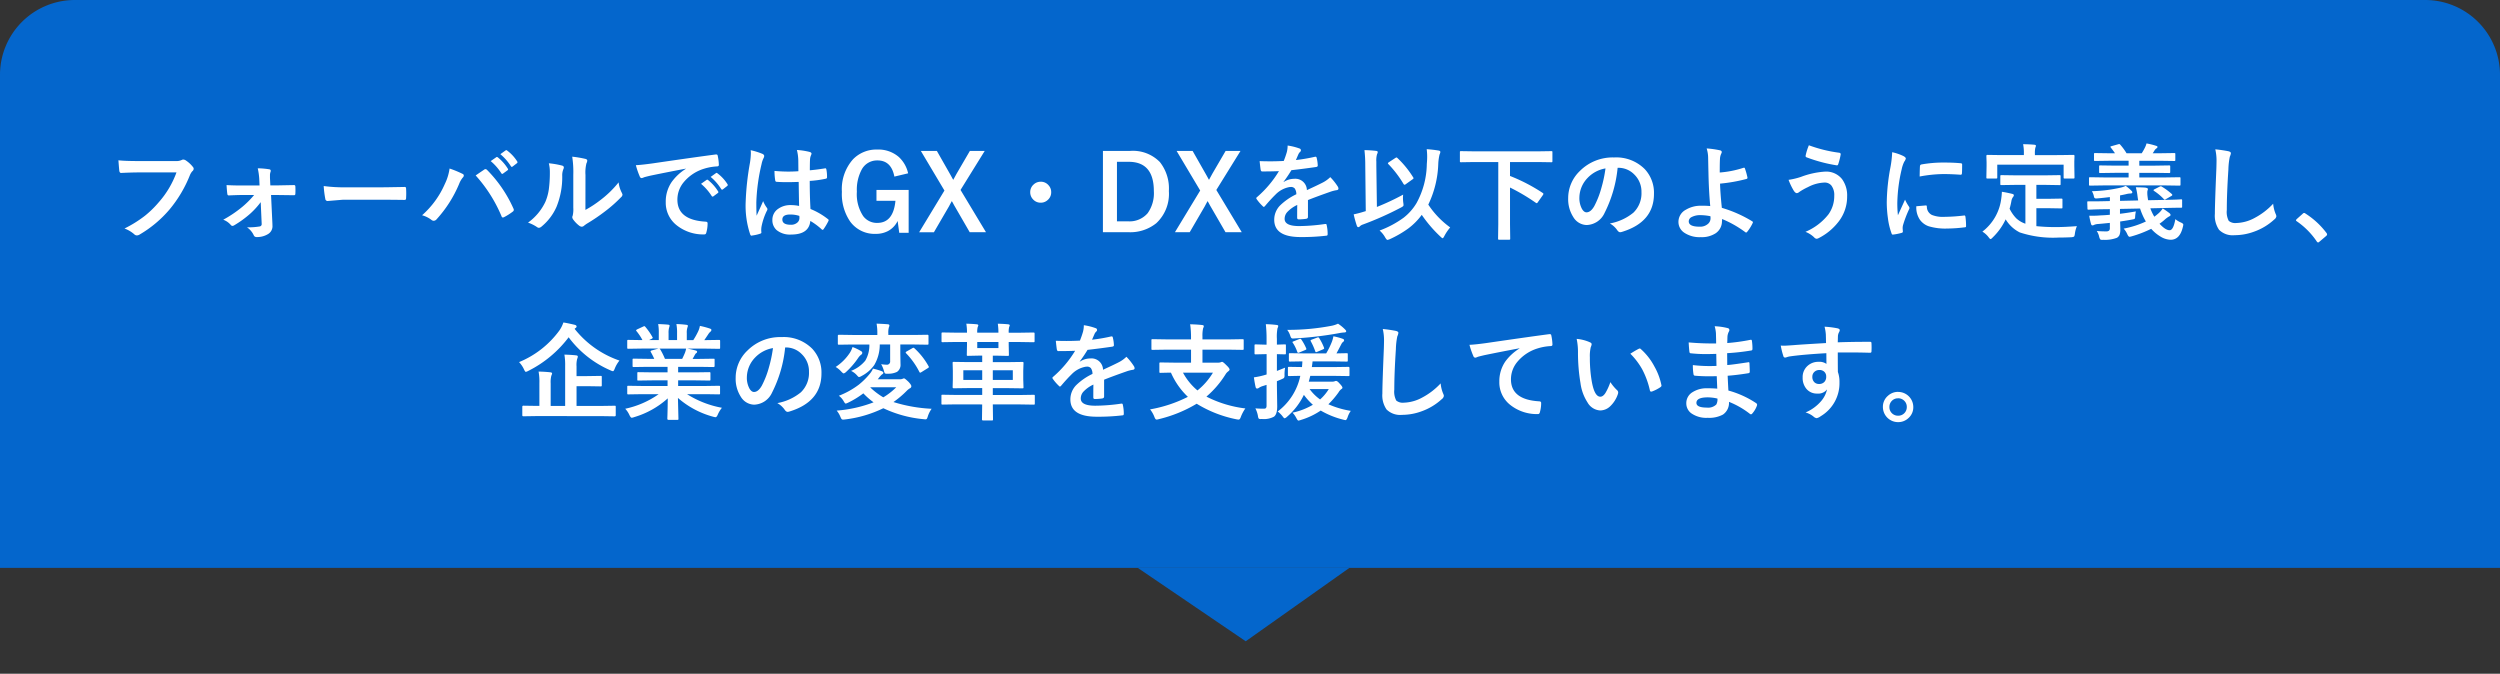
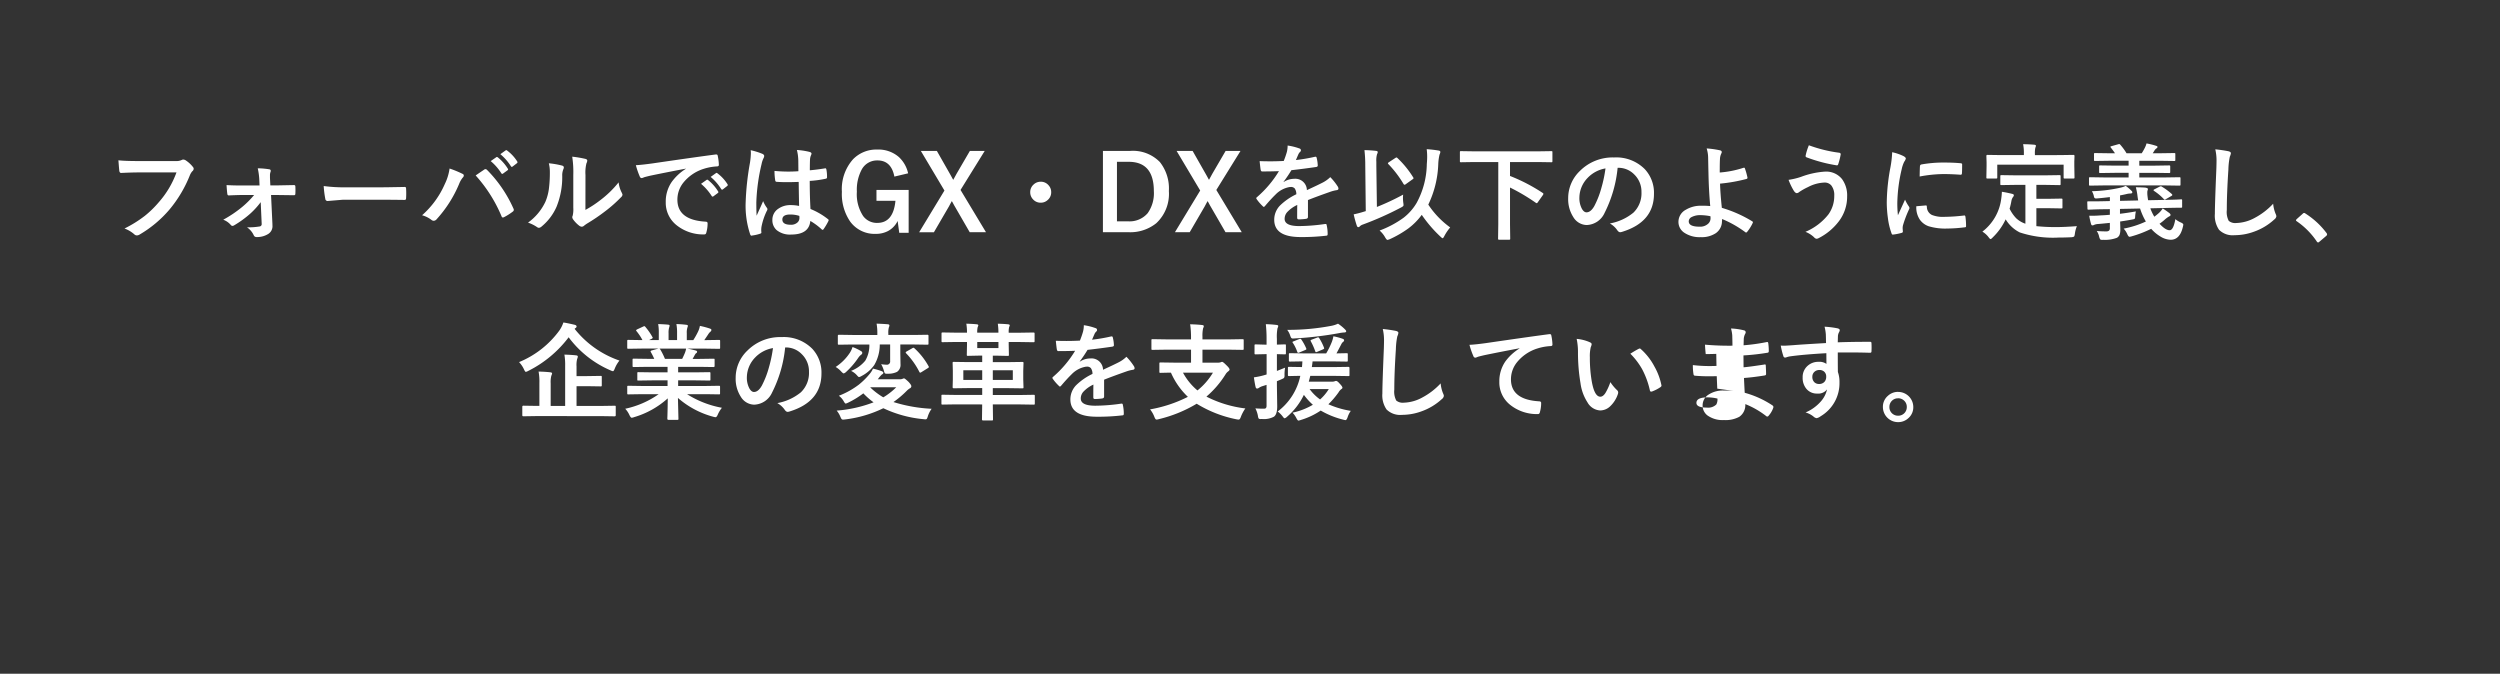
<svg xmlns="http://www.w3.org/2000/svg" width="334" height="90.008">
  <rect width="100%" height="100%" fill="#333333" stroke="none" />
-   <path d="M10 0h314a10 10 0 0110 10v65.866H0V10A10 10 0 0110 0z" fill="#0466cc" />
-   <path d="M15.82 21.416q.882.1 2.687.1h5a1.59 1.59 0 00.772-.144.4.4 0 01.212-.055.729.729 0 01.26.068 4.014 4.014 0 011.025.923.374.374 0 01.1.239.474.474 0 01-.2.349 2 2 0 00-.321.547 16.759 16.759 0 01-2.714 4.553 15.492 15.492 0 01-3.977 3.332.7.7 0 01-.383.123.484.484 0 01-.349-.157 4.132 4.132 0 00-1.3-.766 16 16 0 002.714-1.688 13.548 13.548 0 001.859-1.812 12.384 12.384 0 002.372-3.992h-5.059q-.841 0-2.311.068-.219.021-.267-.28-.04-.348-.12-1.408zm19.011 5.592a10.492 10.492 0 01-1.4 1.538A13.915 13.915 0 0131.29 30.1a.513.513 0 01-.239.082.332.332 0 01-.226-.137 2.424 2.424 0 00-1-.69 15.863 15.863 0 002.6-1.764 11.894 11.894 0 001.524-1.538h-1.606q-.342 0-.937.021t-.827.034h-.027q-.164 0-.185-.226-.055-.4-.1-1.155.848.055 2.023.055h2.386l-.041-.923a9.274 9.274 0 00-.2-1.374 10.7 10.7 0 011.524.13q.212.027.212.205a.42.42 0 01-.027.144 1.3 1.3 0 00-.075.492v.321l.048.991h.978l2.133-.041h.041q.191 0 .191.185.014.253.014.485t-.014.485a.178.178 0 01-.205.2h-.027l-2.092-.027h-.923l.185 3.9v.145a1.216 1.216 0 01-.561 1.155 2.776 2.776 0 01-1.537.415.388.388 0 01-.4-.239 2.568 2.568 0 00-.9-1.06 9.236 9.236 0 001.682-.116.31.31 0 00.28-.335zm8.415-2.153a20.672 20.672 0 003.021.171h4.512q.663 0 1.709-.021 1.333-.021 1.511-.027h.068q.185 0 .185.2.021.321.021.663t-.021.656q0 .212-.2.212H54q-2.1-.027-3.124-.027h-5.038l-2.058.171a.308.308 0 01-.321-.294 13.313 13.313 0 01-.213-1.705zm13.146 3.9a11.892 11.892 0 003.035-4.17 6.843 6.843 0 00.636-2.071 13.87 13.87 0 011.729.711.242.242 0 01.171.226.392.392 0 01-.144.28 3.1 3.1 0 00-.485.854 16.444 16.444 0 01-2.994 4.7.542.542 0 01-.4.212.507.507 0 01-.321-.137 3.691 3.691 0 00-1.228-.602zm7.157-5.318q.232-.157.69-.472.308-.205.424-.287a.343.343 0 01.2-.082.329.329 0 01.212.109 17.373 17.373 0 013.514 5.141.394.394 0 01.055.2.286.286 0 01-.137.226 7.533 7.533 0 01-1.162.738.418.418 0 01-.164.048q-.123 0-.178-.171a19.2 19.2 0 00-3.455-5.448zm2.01-1.914l.745-.52a.128.128 0 01.082-.034.221.221 0 01.13.062 5.9 5.9 0 011.326 1.5.2.2 0 01.041.1.152.152 0 01-.082.123l-.588.431a.187.187 0 01-.109.048.167.167 0 01-.13-.089 6.935 6.935 0 00-1.416-1.619zm1.292-.93l.7-.5a.183.183 0 01.089-.034.219.219 0 01.123.062 5.406 5.406 0 011.333 1.442.212.212 0 01.041.116.184.184 0 01-.089.137l-.561.431a.187.187 0 01-.109.048.152.152 0 01-.123-.089A6.952 6.952 0 0066.85 20.6zm11.361 7.451a14.616 14.616 0 001.988-1.303 13.52 13.52 0 002.447-2.379 3.96 3.96 0 00.438 1.415 1.062 1.062 0 01.082.239.556.556 0 01-.212.349 17.921 17.921 0 01-2.071 1.835 24.82 24.82 0 01-2.484 1.686q-.2.13-.4.294a.453.453 0 01-.287.109.636.636 0 01-.294-.109 3.938 3.938 0 01-.841-.854.625.625 0 01-.123-.294.473.473 0 01.055-.212 3.628 3.628 0 00.082-1.066v-4.383a13.475 13.475 0 00-.144-2.44 14.8 14.8 0 011.757.294q.253.062.253.239a.89.89 0 01-.109.355 5.058 5.058 0 00-.13 1.552zm-4.888-6.228a11.015 11.015 0 011.777.308q.226.062.226.253a.491.491 0 01-.041.178 2.133 2.133 0 00-.171.95 10.543 10.543 0 01-.759 4.115 7.116 7.116 0 01-1.989 2.635.656.656 0 01-.367.184.5.5 0 01-.267-.109 4.99 4.99 0 00-1.189-.588 7.2 7.2 0 002.324-2.789 6.913 6.913 0 00.451-1.62A16.809 16.809 0 0073.46 23a4.628 4.628 0 00-.136-1.181zm11.628.253q.745-.034 2.229-.239 5.558-.813 8.408-1.189a.593.593 0 01.082-.007q.191 0 .212.157a6.59 6.59 0 01.157 1.23q0 .212-.267.212a7.007 7.007 0 00-1.709.308 5.675 5.675 0 00-2.789 1.887 3.625 3.625 0 00-.775 2.245q0 2.707 3.726 2.939.308 0 .308.212a4.344 4.344 0 01-.157 1.2q-.055.294-.26.294a5.683 5.683 0 01-3.71-1.218 3.829 3.829 0 01-1.463-3.11 4.623 4.623 0 01.8-2.687 6.788 6.788 0 011.887-1.75v-.023q-2.522.479-4.7.93-.725.171-.882.226a1.662 1.662 0 01-.308.109.288.288 0 01-.267-.212 10.658 10.658 0 01-.522-1.511zm8.709 2.488l.738-.52a.156.156 0 01.089-.034.219.219 0 01.123.062 5.864 5.864 0 011.326 1.5.169.169 0 01.041.1.154.154 0 01-.075.123l-.588.438a.212.212 0 01-.116.041q-.062 0-.123-.089a7.151 7.151 0 00-1.415-1.617zm1.285-.923l.7-.5a.165.165 0 01.089-.041.193.193 0 01.116.062 5.418 5.418 0 011.337 1.445.245.245 0 01.041.123.169.169 0 01-.082.13l-.561.438a.187.187 0 01-.109.048.167.167 0 01-.13-.089 6.744 6.744 0 00-1.401-1.612zm11.813 3.876q-.027-1.155-.055-3.206-.984.034-1.538.034-.752 0-1.347-.041-.232 0-.246-.185a7.452 7.452 0 01-.1-1.278q.93.089 1.866.089.656 0 1.326-.048l-.014-1.47a6.226 6.226 0 00-.185-1.367 9.152 9.152 0 011.7.26q.253.075.253.239a.929.929 0 01-.082.239 1.627 1.627 0 00-.116.492q-.027.472-.027 1.483.937-.082 1.989-.253a.384.384 0 01.089-.014q.1 0 .137.178a4.925 4.925 0 01.082 1 .185.185 0 01-.157.212 13.917 13.917 0 01-2.153.294q0 2.064.1 3.753a9.476 9.476 0 012.319 1.343q.109.075.109.144a.414.414 0 01-.041.137 8.047 8.047 0 01-.643 1.08.184.184 0 01-.13.082.189.189 0 01-.123-.068 8.612 8.612 0 00-1.511-1.121q-.177 1.817-2.561 1.817a2.82 2.82 0 01-1.943-.595 1.745 1.745 0 01-.567-1.36 1.756 1.756 0 01.786-1.49 2.787 2.787 0 011.668-.49 5.6 5.6 0 011.114.114zm.034 1.333a4 4 0 00-1.217-.185q-1.053 0-1.053.67 0 .7 1.135.7a1.244 1.244 0 00.875-.3.8.8 0 00.273-.608 2.339 2.339 0 00-.014-.273zm-6.5-8.777a9.33 9.33 0 011.593.5q.212.116.212.28a.742.742 0 01-.1.308 3.232 3.232 0 00-.253.772 25.412 25.412 0 00-.7 5.1q0 1.2.041 1.791.1-.232.458-1.019.253-.554.41-.93a4.1 4.1 0 00.492.882.321.321 0 01.082.2.442.442 0 01-.082.226 8.569 8.569 0 00-.712 2.124 3.074 3.074 0 00-.034.431 3.064 3.064 0 00.021.314v.03q0 .1-.171.15a5.736 5.736 0 01-1.05.24.4.4 0 01-.109.021q-.1 0-.171-.185a12.073 12.073 0 01-.6-4.272 36.333 36.333 0 01.58-5.312 9.55 9.55 0 00.116-1.258 3.414 3.414 0 00-.024-.39zm21.034 3.09l-1.839.438q-.417-2.16-2.256-2.16a2.321 2.321 0 00-2.092 1.189 5.726 5.726 0 00-.663 2.987 5.286 5.286 0 00.841 3.254 2.27 2.27 0 001.887.916q2.14 0 2.427-2.953h-2.536v-1.453h4.3V31.1h-1.258l-.212-1.579a3.009 3.009 0 01-1.278 1.34 3.418 3.418 0 01-1.634.383 4.029 4.029 0 01-3.438-1.654 6.491 6.491 0 01-1.1-3.958 5.987 5.987 0 011.49-4.354 4.338 4.338 0 013.234-1.298 4.16 4.16 0 012.871.984 4.187 4.187 0 011.255 2.195zm10.233-2.994l-3.233 5.216 3.4 5.646h-2.174l-2.013-3.483q-.055-.089-.2-.362-.1-.191-.178-.308-.144.246-.362.67l-2.029 3.486H122.8l3.377-5.571-3.151-5.291h2.14l1.75 3.076q.075.13.232.417.123.232.205.369l.444-.813 1.777-3.049zm7.479 4.115a1.339 1.339 0 011.039.465 1.342 1.342 0 01.362.937 1.339 1.339 0 01-.465 1.039 1.342 1.342 0 01-.937.362 1.339 1.339 0 01-1.038-.462 1.342 1.342 0 01-.362-.937 1.339 1.339 0 01.462-1.038 1.342 1.342 0 01.938-.363zm8.313-4.115h3.637a5.029 5.029 0 013.972 1.49 5.675 5.675 0 011.2 3.869 5.354 5.354 0 01-1.682 4.3 5.544 5.544 0 01-3.739 1.2h-3.39zm1.873 1.456v7.95h1.47a3.176 3.176 0 002.639-1.094 4.59 4.59 0 00.82-2.939q0-3.917-3.363-3.917zm16.509-1.456l-3.234 5.219 3.4 5.646h-2.171l-2.017-3.486q-.055-.089-.2-.362-.1-.191-.178-.308-.144.246-.362.67l-2.028 3.486h-1.976l3.377-5.571-3.151-5.291h2.14l1.75 3.076q.075.13.232.417.123.232.205.369l.444-.813 1.777-3.049zm6.3-.718a7.839 7.839 0 011.593.4.235.235 0 01.171.239.247.247 0 01-.1.205 1.04 1.04 0 00-.239.335q-.027.068-.089.205-.123.294-.239.554a22.635 22.635 0 002.55-.437.593.593 0 01.082-.007q.109 0 .144.15a4.858 4.858 0 01.144 1v.041q0 .15-.239.185-1.634.239-3.281.424a18.14 18.14 0 01-1.05 1.556l.014.027a2.531 2.531 0 011.4-.431 1.542 1.542 0 011.705 1.51q1.436-.663 2.064-.984a4.143 4.143 0 001.06-.752 7.7 7.7 0 01.984 1.23.587.587 0 01.109.308q0 .157-.212.2a4.59 4.59 0 00-.854.212q-2.058.725-3.008 1.114v2.256q0 .212-.267.253a6.728 6.728 0 01-.991.068q-.185-.005-.185-.226 0-1.2.014-1.7a4.3 4.3 0 00-1.36.978 1.35 1.35 0 00-.328.882q0 .964 1.941.964a24.959 24.959 0 003.486-.28h.041q.137 0 .15.157a5.253 5.253 0 01.13 1.148v.045q0 .212-.157.212a27.519 27.519 0 01-3.467.185q-3.513 0-3.513-2.311a2.715 2.715 0 01.779-1.907 8.075 8.075 0 012.174-1.5 1.349 1.349 0 00-.212-.772.673.673 0 00-.547-.2h-.082a3.437 3.437 0 00-1.934 1.009q-.649.636-1.4 1.524-.1.123-.171.123t-.15-.1a6.02 6.02 0 01-.8-.923.235.235 0 01-.055-.13.2.2 0 01.1-.15 14.434 14.434 0 002.927-3.468q-.978.041-2.242.041-.157 0-.2-.226-.048-.267-.137-1.155.67.027 1.408.027.889 0 1.812-.048a11.494 11.494 0 00.417-1.2 3.565 3.565 0 00.104-.857zM184.312 30.8a13.29 13.29 0 003.206-1.709 7.055 7.055 0 001.736-1.969 11.139 11.139 0 001.367-5.2q.048-.54.048-1a7.665 7.665 0 00-.062-.991 16.177 16.177 0 011.613.185q.212.041.212.2a1.132 1.132 0 01-.109.335 6.655 6.655 0 00-.171 1.271 13.509 13.509 0 01-1.332 5.414 11.76 11.76 0 002.926 3.049 6.053 6.053 0 00-.78 1.148q-.15.294-.226.294t-.293-.212a17.349 17.349 0 01-2.5-2.912 8.6 8.6 0 01-1.807 1.825 14.282 14.282 0 01-2.44 1.415 1.4 1.4 0 01-.342.109q-.1 0-.294-.321a3.343 3.343 0 00-.752-.931zm3.151-4.8a3.066 3.066 0 00-.027.431 5.126 5.126 0 00.041.636 2.694 2.694 0 01.034.308.237.237 0 01-.058.174 1.591 1.591 0 01-.3.188A42.1 42.1 0 01182.07 30a1.047 1.047 0 00-.4.239.254.254 0 01-.2.109q-.13 0-.2-.2a13.833 13.833 0 01-.417-1.511 12.852 12.852 0 001.333-.349l.28-.082-.066-6.024a17.872 17.872 0 00-.109-2.126 15.207 15.207 0 011.538.1q.239.021.239.171a1.139 1.139 0 01-.1.294 2.952 2.952 0 00-.089.971v.567l.075 5.489A32.814 32.814 0 00187.463 26zm-.763-4.885a12.9 12.9 0 012.1 2.577.217.217 0 01.048.116q0 .068-.13.15l-.9.643a.3.3 0 01-.171.082q-.075 0-.164-.15a14.234 14.234 0 00-1.989-2.6.187.187 0 01-.068-.116q0-.062.137-.15l.854-.561a.419.419 0 01.157-.068q.049-.005.126.077zm10.261.533l-1.761.028q-.116 0-.137-.027a.235.235 0 01-.021-.123v-1.183q0-.109.027-.13a.255.255 0 01.13-.021l1.764.027h8.518l1.764-.027q.116 0 .137.027a.235.235 0 01.021.123v1.183q0 .109-.027.13a.255.255 0 01-.13.021l-1.764-.027h-3.745v1.859a23.25 23.25 0 014.348 2.256q.116.068.116.144a.44.44 0 01-.068.15l-.663.937q-.1.15-.157.15a.249.249 0 01-.123-.048 26.132 26.132 0 00-3.452-2.044v4.908l.026 1.907q0 .109-.034.137a.276.276 0 01-.137.021h-1.285q-.123 0-.144-.034a.214.214 0 01-.021-.123l.027-1.907v-8.314zm19.154.772a16.937 16.937 0 01-1.745 6.03 2.722 2.722 0 01-2.386 1.613A2.132 2.132 0 01210.193 29a4.419 4.419 0 01-.684-2.529 5.02 5.02 0 011.579-3.644 6.168 6.168 0 014.553-1.791 5.365 5.365 0 014.1 1.559 4.629 4.629 0 011.23 3.295q0 3.8-4.313 5.1a.8.8 0 01-.205.034q-.205 0-.4-.287a2.927 2.927 0 00-.978-.882 6.882 6.882 0 003.145-1.442 3.588 3.588 0 001.08-2.741 3.193 3.193 0 00-.972-2.372 2.944 2.944 0 00-2.153-.882zm-1.622.08a4.3 4.3 0 00-2.393 1.274 3.859 3.859 0 00-1.094 2.591 3.022 3.022 0 00.349 1.552q.273.451.6.451.574 0 1.053-.854a12.006 12.006 0 00.937-2.406 17.6 17.6 0 00.548-2.608zm15.265.547a13.384 13.384 0 003.192-.636.317.317 0 01.062-.007q.075 0 .109.1a9.585 9.585 0 01.335 1.189.348.348 0 01.007.068q0 .1-.123.144a21.32 21.32 0 01-3.541.629q.034 1.271.239 3.233a16.957 16.957 0 014.061 1.8.155.155 0 01.089.13.265.265 0 01-.034.109 5.6 5.6 0 01-.738 1.176q-.089.089-.137.089a.184.184 0 01-.1-.048 14.429 14.429 0 00-3.11-1.764 2.8 2.8 0 01-.014.321 1.934 1.934 0 01-.831 1.577 3.39 3.39 0 01-2 .526 3.665 3.665 0 01-2.238-.615 1.729 1.729 0 01-.745-1.442 1.841 1.841 0 011-1.613 3.853 3.853 0 012.071-.526 10.914 10.914 0 011.176.041q-.191-2.03-.239-4.491-.014-.506-.041-1.935a4.321 4.321 0 00-.2-1.271 12.193 12.193 0 011.791.253q.226.055.226.232a.426.426 0 01-.068.212 1.876 1.876 0 00-.171.759q-.029.413-.029 1.763zm-1.245 5.841a6.729 6.729 0 00-1.292-.144A2.461 2.461 0 00226 29a.651.651 0 00-.383.574q0 .711 1.442.711a1.579 1.579 0 001.155-.4.974.974 0 00.314-.731v-.075zm13.152-9.481a18.458 18.458 0 004.061 1q.191.034.191.2a.225.225 0 01-.007.055 8.461 8.461 0 01-.308 1.23q-.062.2-.171.2h-.031a20.285 20.285 0 01-4.061-1.08.177.177 0 01-.109-.178.424.424 0 01.014-.1 7.7 7.7 0 01.422-1.328zm-2.713 4.62a9.461 9.461 0 001.668-.4 11.073 11.073 0 013.206-.7 2.71 2.71 0 012.274 1.005 3.686 3.686 0 01.677 2.317 5.428 5.428 0 01-1.133 3.351 7.8 7.8 0 01-2.7 2.229.722.722 0 01-.244.071.492.492 0 01-.33-.189 3.5 3.5 0 00-1.162-.738 7.744 7.744 0 003.076-2.338 4.2 4.2 0 00.772-2.481 2.077 2.077 0 00-.39-1.374 1.145 1.145 0 00-.916-.39 5.069 5.069 0 00-2.194.6 8.017 8.017 0 00-1.189.67.551.551 0 01-.308.144q-.191 0-.4-.308a8.39 8.39 0 01-.707-1.469zm13.843-3.691a6.527 6.527 0 011.5.513q.321.171.321.335a1.123 1.123 0 01-.212.424 4.242 4.242 0 00-.335.991 20.957 20.957 0 00-.588 4.525 14.876 14.876 0 00.082 1.634q.95-2.078.95-2.085a5.355 5.355 0 00.492.882.625.625 0 01.1.212.445.445 0 01-.068.226 15.163 15.163 0 00-.8 2.112 1.624 1.624 0 00-.041.438l.027.39q0 .144-.185.185a7.42 7.42 0 01-1.138.224h-.03q-.116 0-.157-.157a9.172 9.172 0 01-.492-2.071 15.418 15.418 0 01-.15-2.1 26.56 26.56 0 01.479-4.594 13.958 13.958 0 00.244-2.084zm3.227 7.219l1.271-.109h.027q.109 0 .109.212a1.213 1.213 0 00.677 1.06 3.884 3.884 0 001.606.253 23.571 23.571 0 002.673-.178.585.585 0 01.062-.007q.109 0 .137.185a8.7 8.7 0 01.082 1.2q0 .137-.034.164a.542.542 0 01-.205.041 19.409 19.409 0 01-2.283.157 7.7 7.7 0 01-2.481-.308 2.437 2.437 0 01-1.155-.854 2.912 2.912 0 01-.487-1.816zm.444-3.972q.021-1.2.041-1.374a.238.238 0 01.2-.239 16.641 16.641 0 013.042-.253q1.189 0 2.071.082a.638.638 0 01.28.055q.041.027.041.13 0 .8-.027 1.189-.021.171-.15.171h-.034q-1.258-.089-2.283-.089a17.953 17.953 0 00-3.182.328zM269.3 24.7l-1.887.027a.249.249 0 01-.15-.027.255.255 0 01-.021-.13v-1.021q0-.109.034-.13a.276.276 0 01.137-.021l1.887.027h3.951l1.887-.027a.216.216 0 01.137.027.235.235 0 01.021.123v1.025a.216.216 0 01-.027.137.255.255 0 01-.13.021l-1.891-.031h-1.189v1.859h1.709l1.606-.027q.123 0 .144.027a.186.186 0 01.027.123v1.025q0 .1-.027.116a.3.3 0 01-.144.021l-1.606-.027h-1.709v2.397a24.428 24.428 0 002.7.123q1.06 0 2.714-.123a3.938 3.938 0 00-.267 1q-.041.335-.123.4a1 1 0 01-.376.082q-.8.041-1.654.041a14.2 14.2 0 01-5.209-.684 4.582 4.582 0 01-1.887-1.75 8.135 8.135 0 01-1.709 2.397q-.219.239-.308.239t-.28-.269a3.028 3.028 0 00-.813-.725 6.551 6.551 0 002.522-4.423 8.546 8.546 0 00.082-.9q.608.089 1.333.267.267.055.267.191a.459.459 0 01-.13.267 1.272 1.272 0 00-.185.438 9.886 9.886 0 01-.253 1.1 4.895 4.895 0 00.9 1.292 3.337 3.337 0 001.21.711V24.7zm5.852-3.979l1.846-.027q.157 0 .157.137l-.027.731v.6l.027 1.538q0 .109-.034.13a.214.214 0 01-.123.021h-1.148q-.109 0-.13-.027a.235.235 0 01-.021-.123v-1.7h-8.864v1.7q0 .109-.034.13a.276.276 0 01-.137.021h-1.134q-.109 0-.13-.027a.235.235 0 01-.021-.123l.027-1.538v-.479l-.027-.854q0-.137.15-.137l1.866.027h2.994V20.6a6.109 6.109 0 00-.1-1.333q.7 0 1.5.068.212.027.212.144a.905.905 0 01-.082.267 3.358 3.358 0 00-.055.841v.137zm10.2 7.52a4.923 4.923 0 00-.1.779.376.376 0 01-.065.215.762.762 0 01-.27.079q-.547.116-1.668.28.027.786.027 1.025a2.055 2.055 0 01-.109.772.869.869 0 01-.342.376 4.472 4.472 0 01-1.818.273l-.164.007q-.205 0-.267-.089a1.326 1.326 0 01-.13-.335 2.2 2.2 0 00-.321-.766 11.505 11.505 0 001.224.055.592.592 0 00.438-.116.518.518 0 00.089-.349v-.67q-1.06.109-1.579.15a1.545 1.545 0 00-.52.116.421.421 0 01-.239.068q-.123 0-.178-.2a9.249 9.249 0 01-.239-1.087h.383q.561 0 1.128-.048.581-.021 1.244-.082v-.752l-1.148.014q-.725.014-1.285.041l-.4.014a.216.216 0 01-.137-.027.255.255 0 01-.021-.13l-.027-.813q0-.109.027-.123a.232.232 0 01.13-.021h.513q.547.007 1.189-.007l1.162-.027v-.533q-1.073.13-1.7.178-.1.007-.15.007a.26.26 0 01-.273-.226 2.175 2.175 0 00-.28-.745 19.1 19.1 0 003.821-.472 3.216 3.216 0 00.7-.239 5.269 5.269 0 01.752.643.281.281 0 01.13.212q0 .164-.267.164a2.471 2.471 0 00-.52.075q-.26.068-.854.178v.731l2.42-.055q-.075-.458-.109-.759a8.5 8.5 0 00-.2-1q.67 0 1.237.041.376.055.376.191a.58.58 0 01-.062.226 1.325 1.325 0 00-.021.273q0 .1.007.232.021.273.1.766l2.673-.055q1.34-.027 1.723-.068.109 0 .13.027a.255.255 0 01.021.13v.82a.25.25 0 01-.017.123q-.017.021-.12.021-.055.007-.533.007-.581.007-1.2.021l-2.379.055a6.286 6.286 0 00.533 1.121q.191-.137.561-.451a3.041 3.041 0 00.561-.656q.342.212.861.6.185.144.185.267t-.185.2a3.6 3.6 0 00-.5.349 6.975 6.975 0 01-.786.629q.793.868 1.347.868.506 0 .766-1.483a2.922 2.922 0 00.7.431q.362.15.362.308a1.756 1.756 0 01-.068.342q-.4 1.675-1.627 1.675a2.7 2.7 0 01-1.347-.424 5.2 5.2 0 01-1.247-1.039 15.277 15.277 0 01-2.591 1 1.867 1.867 0 01-.308.068q-.137 0-.308-.376a2.609 2.609 0 00-.472-.718 12.415 12.415 0 002.967-.95 8.221 8.221 0 01-.772-1.736l-2.687.055v.649q.949-.111 2.118-.316zm-4.332-3.469l-1.777.027q-.109 0-.13-.027a.255.255 0 01-.021-.13v-.813q0-.109.027-.13a.235.235 0 01.123-.021l1.777.027h3.363v-.615h-1.859l-1.935.027q-.109 0-.123-.027a.214.214 0 01-.021-.123v-.731q0-.1.027-.116a.2.2 0 01.116-.021l1.935.027h1.859v-.649h-2.577l-1.887.027a.216.216 0 01-.137-.027.235.235 0 01-.021-.123V20.6q0-.109.027-.13a.255.255 0 01.13-.021l1.887.027h.759q-.185-.28-.547-.745a.3.3 0 01-.068-.116q0-.048.15-.089l.9-.253a.678.678 0 01.137-.027.184.184 0 01.13.082 7.518 7.518 0 01.841 1.148h2.03a7.886 7.886 0 00.4-.7 2.75 2.75 0 00.239-.615 9.421 9.421 0 011.285.321q.185.048.185.15t-.15.2a.907.907 0 00-.267.294 3.546 3.546 0 01-.226.349h.991l1.88-.027q.109 0 .13.027a.235.235 0 01.021.123v.759q0 .109-.027.13a.235.235 0 01-.123.021l-1.88-.027h-2.782v.649h2.044l1.915-.03a.249.249 0 01.15.027.178.178 0 01.021.109v.731q0 .109-.034.13a.276.276 0 01-.137.021l-1.914-.027h-2.044v.615h3.568l1.777-.027a.216.216 0 01.137.027.235.235 0 01.021.123v.813q0 .116-.034.137a.214.214 0 01-.123.021l-1.777-.027zm7.772.15a8.217 8.217 0 011.36 1 .189.189 0 01.068.123q0 .068-.1.123l-.731.424a.9.9 0 01-.178.089q-.048 0-.116-.075a7.248 7.248 0 00-1.306-1.094q-.082-.062-.082-.109t.13-.116l.656-.335a.97.97 0 01.191-.068.2.2 0 01.108.039zm7.171-4.97a17.449 17.449 0 011.75.253q.335.082.335.267a1.694 1.694 0 01-.144.465 9.407 9.407 0 00-.191 1.7q-.212 3.24-.212 5.421a2.562 2.562 0 00.26 1.449 1.364 1.364 0 001.025.287 5.427 5.427 0 002.454-.69 9.241 9.241 0 002.454-1.887 4.575 4.575 0 00.321 1.333 1.057 1.057 0 01.109.335.658.658 0 01-.28.438 7.876 7.876 0 01-2.721 1.634 7.55 7.55 0 01-2.584.465 2.576 2.576 0 01-2.071-.718 3.314 3.314 0 01-.561-2.14q0-1.306.2-6.05.021-.711.021-.971a6.607 6.607 0 00-.165-1.59zm11.874 8.5a.284.284 0 01.178.082A10.658 10.658 0 01310.8 31.1a.4.4 0 01.1.212.332.332 0 01-.137.226l-.854.725q-.15.13-.2.13a.231.231 0 01-.191-.137 10.167 10.167 0 00-2.652-2.68q-.123-.082-.123-.137a.343.343 0 01.1-.171l.786-.7a.3.3 0 01.208-.118zM71.687 55.588l-1.764.027q-.144 0-.144-.137v-1.121q0-.157.144-.157l1.764.027h.376v-3.062a7.318 7.318 0 00-.109-1.524q.916.021 1.579.1.226.027.226.157a1.139 1.139 0 01-.1.294 3.437 3.437 0 00-.089 1.025v3.015h1.935V48.9a8.409 8.409 0 00-.1-1.524q.95.027 1.565.1.226.027.226.157a.881.881 0 01-.082.308 3.123 3.123 0 00-.089 1v1.306h1.415l1.8-.027a.216.216 0 01.137.027.255.255 0 01.021.13v1.094q0 .1-.027.126a.224.224 0 01-.13.024l-1.8-.027h-1.415v2.639h3.329l1.75-.027q.116 0 .137.027a.255.255 0 01.021.13v1.121q0 .137-.157.137l-1.75-.027zm11.074-7.417a4.043 4.043 0 00-.629 1.073q-.137.349-.239.349a1.1 1.1 0 01-.321-.109 13.73 13.73 0 01-5.6-4.423 15.366 15.366 0 01-5.38 4.484 1.385 1.385 0 01-.335.137q-.1 0-.253-.335a3.646 3.646 0 00-.656-.971 12.586 12.586 0 005.407-4.252 4.242 4.242 0 00.513-1.039q.5.068 1.511.308.253.068.253.226a.252.252 0 01-.15.212l-.116.1a13.028 13.028 0 005.995 4.24zm2.974 4.491l-1.771.027a.232.232 0 01-.144-.027.235.235 0 01-.021-.123v-.834a.232.232 0 01.027-.144.276.276 0 01.137-.021l1.771.027h3.452v-.752h-1.969l-1.935.027q-.109 0-.123-.027a.335.335 0 01-.014-.13v-.8a.273.273 0 01.021-.144.2.2 0 01.116-.021l1.935.027h1.969v-.738h-2.632l-1.873.027q-.123 0-.144-.027t-.027-.109v-.827q0-.116.034-.137a.276.276 0 01.137-.021l1.873.027h.854a9.251 9.251 0 00-.444-.882.325.325 0 01-.048-.13q0-.062.144-.109l.909-.253h-2.235l-1.771.027a.232.232 0 01-.144-.027.235.235 0 01-.021-.123v-.865a.249.249 0 01.027-.15.276.276 0 01.137-.021l1.771.027h.1a7.092 7.092 0 00-.8-1.2.157.157 0 01-.048-.1q0-.062.164-.144l.807-.376a.362.362 0 01.13-.041q.062 0 .137.1a8.046 8.046 0 01.943 1.36.281.281 0 01.041.1q0 .048-.157.137l-.335.164h1.3v-.923a6.489 6.489 0 00-.082-1.217q.848.027 1.354.082.171.021.171.123a.941.941 0 01-.055.239 2.367 2.367 0 00-.082.772v.923h1.135v-.909a6.1 6.1 0 00-.089-1.23 12.448 12.448 0 011.347.1q.185.021.185.13a.68.68 0 01-.055.219 2.2 2.2 0 00-.089.772v.923h.868a10.2 10.2 0 00.643-1.148 2.724 2.724 0 00.239-.752 10.68 10.68 0 011.354.362q.185.062.185.178a.323.323 0 01-.137.239 1.391 1.391 0 00-.239.267q-.178.28-.574.854h.2l1.764-.027q.109 0 .13.034a.276.276 0 01.021.137v.868q0 .109-.027.13a.235.235 0 01-.123.021l-1.764-.027h-2.454q.581.109 1.107.253.185.048.185.171a.229.229 0 01-.157.205 1.37 1.37 0 00-.191.294l-.253.451h.909l1.873-.027q.116 0 .137.027a.255.255 0 01.021.13v.82q0 .137-.157.137l-1.873-.027H90.6v.738h2.229l1.928-.027q.116 0 .137.034a.255.255 0 01.021.13v.8a.222.222 0 01-.024.133.222.222 0 01-.133.024l-1.928-.027H90.6v.752h3.685l1.764-.027q.109 0 .13.034a.255.255 0 01.021.13v.834a.205.205 0 01-.024.126.205.205 0 01-.126.024l-1.764-.027h-2.5a13.1 13.1 0 004.662 1.818 3.906 3.906 0 00-.547.9q-.15.362-.308.362a1.9 1.9 0 01-.321-.068 11.812 11.812 0 01-4.7-2.509l.068 2.769a.216.216 0 01-.027.137.235.235 0 01-.123.021H89.3q-.144 0-.144-.157 0-.068.014-.437.034-1.128.041-2.276a11.56 11.56 0 01-4.491 2.509 1.184 1.184 0 01-.321.082q-.137 0-.308-.362a3.107 3.107 0 00-.561-.841A12.094 12.094 0 0088 52.662zm5.776-5.53a3.207 3.207 0 00.157-.561H88.1a.384.384 0 01.109.109 9.319 9.319 0 01.629 1.265h2.3q.181-.355.373-.813zm13.385-.711a16.937 16.937 0 01-1.75 6.029 2.722 2.722 0 01-2.386 1.613A2.132 2.132 0 0198.969 53a4.419 4.419 0 01-.684-2.529 5.02 5.02 0 011.579-3.644 6.168 6.168 0 014.553-1.791 5.365 5.365 0 014.1 1.559 4.629 4.629 0 011.23 3.295q0 3.8-4.313 5.1a.8.8 0 01-.205.034q-.205 0-.4-.287a2.927 2.927 0 00-.978-.882A6.882 6.882 0 00107 52.409a3.588 3.588 0 001.08-2.741 3.193 3.193 0 00-.98-2.368 2.944 2.944 0 00-2.153-.882zm-1.627.082a4.3 4.3 0 00-2.393 1.271 3.859 3.859 0 00-1.094 2.591 3.022 3.022 0 00.349 1.552q.273.451.6.451.574 0 1.053-.854a12.006 12.006 0 00.937-2.406 17.6 17.6 0 00.548-2.608zm8.8 6.371a10.854 10.854 0 002.657-1.474 9.8 9.8 0 001.538-1.538 2.519 2.519 0 00.362-.615 9.188 9.188 0 011.189.349q.2.089.2.212t-.212.239a3.467 3.467 0 00-.362.4 1.136 1.136 0 01-.185.226h2.885a1.117 1.117 0 00.424-.055.53.53 0 01.219-.068q.109 0 .581.451.39.41.39.6a.311.311 0 01-.2.28 2.159 2.159 0 00-.431.349 12.712 12.712 0 01-1.757 1.483 20.208 20.208 0 005.1.9 3.593 3.593 0 00-.506 1 1.438 1.438 0 01-.137.342.245.245 0 01-.191.068q-.068 0-.246-.021a15.927 15.927 0 01-5.373-1.463 15.984 15.984 0 01-5.127 1.5q-.178.021-.246.021a.271.271 0 01-.219-.089 2.146 2.146 0 01-.15-.294 2.932 2.932 0 00-.492-.82 17.476 17.476 0 004.929-1.107 9.639 9.639 0 01-1.367-1.2 11.574 11.574 0 01-2.03 1.244 2.221 2.221 0 01-.312.126q-.116 0-.294-.335a2.4 2.4 0 00-.633-.711zm7.663-1.135H116.3l-.027.027a9.4 9.4 0 001.736 1.319 8.782 8.782 0 001.727-1.346zm-6.032-2.187a4.668 4.668 0 001.9-1.367 4.034 4.034 0 00.547-2.16h-2.263l-1.791.027q-.116 0-.137-.027a.235.235 0 01-.021-.123v-1.04q0-.137.157-.137l1.791.027h3.329v-.2a7.1 7.1 0 00-.1-1.312q.779.021 1.5.082.212.021.212.144a.582.582 0 01-.068.26 2.572 2.572 0 00-.075.813v.212h3.419l1.791-.027q.157 0 .157.137V45.9q0 .109-.034.13a.214.214 0 01-.123.021l-1.791-.027h-1.818V47.2l.027 1.456a1.127 1.127 0 01-.465 1.025 2.582 2.582 0 01-1.2.246q-.137.007-.178.007-.205 0-.267-.089a1.546 1.546 0 01-.116-.335 3.766 3.766 0 00-.362-.854 6.03 6.03 0 00.711.068.432.432 0 00.492-.485v-2.215h-1.388a5.41 5.41 0 01-.731 2.741 4.692 4.692 0 01-1.675 1.456 1.174 1.174 0 01-.362.157q-.082 0-.308-.267a2.38 2.38 0 00-.76-.559zm-2.058-.526a6.556 6.556 0 001.907-1.907 3.1 3.1 0 00.349-.759 6.629 6.629 0 011.114.533q.185.1.185.226a.263.263 0 01-.123.253 1.662 1.662 0 00-.4.417 10.392 10.392 0 01-1.634 1.9.758.758 0 01-.321.2q-.1 0-.355-.28a3.249 3.249 0 00-.721-.584zm10.541-2.481a9.41 9.41 0 011.873 2.379.234.234 0 01.041.109q0 .068-.15.157l-.854.533a.407.407 0 01-.164.068q-.041 0-.1-.1a10.131 10.131 0 00-1.764-2.481.212.212 0 01-.068-.116q0-.055.123-.137l.759-.431a.419.419 0 01.157-.068.306.306 0 01.148.086zm5.5 7.479l-1.75.027q-.116 0-.137-.027a.235.235 0 01-.021-.123v-1a.232.232 0 01.027-.144.255.255 0 01.13-.021l1.75.027h3.541v-.916h-1.853l-1.941.027q-.157 0-.157-.137l.027-1.053v-1.146l-.027-1.019a.249.249 0 01.027-.15.255.255 0 01.13-.021l1.941.027h1.853v-.868h-.308l-1.593.034q-.116 0-.137-.027a.235.235 0 01-.021-.123l.027-1.34v-.362h-1.483l-1.75.027a.249.249 0 01-.15-.027.235.235 0 01-.021-.123v-.984q0-.116.034-.144a.276.276 0 01.137-.021l1.75.027h1.483a7.525 7.525 0 00-.089-1.2q.909.027 1.4.082.2.021.2.144a.316.316 0 01-.034.123q-.041.089-.048.109a2.625 2.625 0 00-.062.745h2.83a7.881 7.881 0 00-.082-1.2q.909.027 1.395.082.2.021.2.144a1.157 1.157 0 01-.082.232 2.7 2.7 0 00-.055.745h1.536l1.75-.027q.123 0 .144.034a.2.2 0 01.027.13v.984q0 .109-.034.13a.276.276 0 01-.137.021l-1.75-.027h-1.538v.362l.027 1.34q0 .109-.027.13a.324.324 0 01-.144.021l-1.579-.034h-.4v.868h1.982l1.948-.027q.123 0 .15.034a.276.276 0 01.021.137l-.034 1.019v1.148l.034 1.053q0 .1-.027.116a.3.3 0 01-.144.021l-1.948-.027h-1.982v.916h3.691l1.75-.027q.123 0 .15.034a.255.255 0 01.021.13v1q0 .1-.027.126a.26.26 0 01-.144.024l-1.75-.027h-3.691v.027l.027 1.962q0 .109-.027.13a.255.255 0 01-.13.021h-1.179q-.137 0-.137-.15l.027-1.962v-.027zm7.629-3.268V49.47h-2.673v1.285zm-6.61 0h2.522V49.47H128.7zm4.689-4.252v-.813h-2.83v.809zm11.409-3.057a7.839 7.839 0 011.593.4.235.235 0 01.171.239.247.247 0 01-.1.205 1.04 1.04 0 00-.239.335q-.027.068-.089.205-.123.294-.239.554a22.635 22.635 0 002.55-.437.593.593 0 01.082-.007q.109 0 .144.15a4.858 4.858 0 01.144 1v.041q0 .15-.239.185-1.634.239-3.281.424a18.14 18.14 0 01-1.046 1.552l.014.027a2.531 2.531 0 011.4-.431 1.542 1.542 0 011.7 1.511q1.436-.663 2.064-.984a4.143 4.143 0 001.06-.752 7.7 7.7 0 01.984 1.23.587.587 0 01.109.308q0 .157-.212.2a4.59 4.59 0 00-.854.212q-2.058.725-3.008 1.114v2.256q0 .212-.267.253a6.728 6.728 0 01-.991.068q-.185 0-.185-.226 0-1.2.014-1.7a4.3 4.3 0 00-1.36.978 1.35 1.35 0 00-.328.882q0 .964 1.941.964a24.959 24.959 0 003.486-.28h.041q.137 0 .15.157a5.253 5.253 0 01.13 1.148v.048q0 .212-.157.212a27.519 27.519 0 01-3.466.185q-3.514 0-3.514-2.311a2.715 2.715 0 01.779-1.907 8.075 8.075 0 012.174-1.5 1.349 1.349 0 00-.212-.772.673.673 0 00-.547-.2h-.082a3.437 3.437 0 00-1.935 1.012q-.649.636-1.4 1.524-.1.123-.171.123t-.15-.1a6.02 6.02 0 01-.8-.923.235.235 0 01-.055-.13.2.2 0 01.1-.15 14.434 14.434 0 002.933-3.473q-.978.041-2.242.041-.157 0-.2-.226-.048-.267-.137-1.155.67.027 1.408.027.889 0 1.812-.048a11.494 11.494 0 00.417-1.2 3.565 3.565 0 00.106-.858zm10.958 3.268l-1.777.027q-.109 0-.13-.027a.235.235 0 01-.021-.123v-1.114a.232.232 0 01.027-.144.235.235 0 01.123-.021l1.777.027h3.363v-.226a11.746 11.746 0 00-.116-1.791q.978.027 1.6.1.226.027.226.157a1.084 1.084 0 01-.1.294 4.765 4.765 0 00-.082 1.107v.362h3.568l1.784-.03q.109 0 .137.034a.255.255 0 01.021.13v1.114q0 .109-.034.13a.214.214 0 01-.124.021l-1.777-.027h-3.574v1.736h2.044a1.14 1.14 0 00.4-.055.47.47 0 01.185-.055q.123 0 .554.438.438.41.438.6 0 .1-.2.253a1.318 1.318 0 00-.335.376 12.867 12.867 0 01-2.557 2.98 15.49 15.49 0 005.2 1.579 5.073 5.073 0 00-.6 1.128q-.123.362-.294.362a1.835 1.835 0 01-.308-.041 16.134 16.134 0 01-5.3-2.078A17.868 17.868 0 01154.812 56a1.124 1.124 0 01-.308.055q-.144 0-.28-.362a3.669 3.669 0 00-.574-1 17.966 17.966 0 005.05-1.675 9.951 9.951 0 01-2.263-3.233q-.6.007-1.066.021l-.321.007a.216.216 0 01-.137-.027.255.255 0 01-.021-.13v-1.075q0-.116.034-.137a.214.214 0 01.123-.021l1.9.027h2.174v-1.735zm6.289 3.069h-4.002a8.054 8.054 0 001.935 2.379 8.943 8.943 0 002.071-2.379zm8.653 5.189a7.991 7.991 0 003.02-4.758q-.643.007-1.155.021l-.342.007q-.109 0-.137-.034a.255.255 0 01-.021-.13v-.916q0-.109.034-.13a.214.214 0 01.123-.021l1.723.027q.027-.226.055-.759l-1.654.027q-.109 0-.13-.027a.3.3 0 01-.021-.137v-.8a.216.216 0 01.027-.137.235.235 0 01.123-.021l1.825.027h3.008a10.505 10.505 0 00.752-1.524 4.193 4.193 0 00.212-.759 8.249 8.249 0 011.244.335q.185.068.185.2a.281.281 0 01-.13.212.773.773 0 00-.219.267q-.561 1.08-.67 1.271l1.354-.027a.216.216 0 01.137.027.255.255 0 01.021.13v.8a.232.232 0 01-.027.144.255.255 0 01-.13.021l-1.832-.027h-2.715q-.055.5-.1.759h3.028l1.859-.027q.144 0 .144.15v.916a.274.274 0 01-.021.14q-.021.024-.123.024l-1.859-.027h-3.235q-.062.267-.2.772h3.179a.819.819 0 00.294-.055.407.407 0 01.185-.041q.164 0 .485.376.355.369.355.533 0 .1-.157.191a1.449 1.449 0 00-.362.424 11.344 11.344 0 01-1.36 1.593 12.075 12.075 0 002.994.882 3.105 3.105 0 00-.431.868q-.137.369-.273.369a1.587 1.587 0 01-.3-.062 11.319 11.319 0 01-3.015-1.217 9.64 9.64 0 01-2.659 1.258 1.184 1.184 0 01-.321.082q-.1 0-.267-.321a3.1 3.1 0 00-.52-.738 8.96 8.96 0 002.72-1.054 8.124 8.124 0 01-1.2-1.326 8.982 8.982 0 01-2.256 2.933.809.809 0 01-.308.2q-.1 0-.267-.239a3.576 3.576 0 00-.669-.672zm6.829-2.994h-2.565a6.136 6.136 0 001.4 1.388 6.085 6.085 0 001.163-1.388zm-9.811 2.577a11.179 11.179 0 001.2.041q.294 0 .294-.39v-2.789l-.547.171a1.9 1.9 0 00-.492.239.372.372 0 01-.239.082q-.116 0-.178-.171-.127-.539-.236-1.326a10.006 10.006 0 001.3-.267l.4-.116v-2.714h-.258l-1.2.027a.216.216 0 01-.137-.027.255.255 0 01-.021-.13v-1.018q0-.109.034-.137a.214.214 0 01.123-.021l1.2.034h.253V45.3a17.706 17.706 0 00-.1-1.989 13.854 13.854 0 011.422.1q.239.021.239.15a.991.991 0 01-.1.294 6.012 6.012 0 00-.082 1.415v.772l1.046-.034q.116 0 .137.027a.255.255 0 01.021.13v1.019q0 .116-.027.137a.255.255 0 01-.13.021l-1.046-.027v2.242q.226-.082 1.094-.437a5.592 5.592 0 00-.075 1.012.628.628 0 01-.062.349.649.649 0 01-.232.137q-.3.144-.725.308v.574l.041 2.789q0 1.066-.437 1.381a2.851 2.851 0 01-1.606.308l-.171.007q-.212 0-.273-.089a.975.975 0 01-.089-.335 3.62 3.62 0 00-.341-1.005zm11.04-11.313a5.664 5.664 0 01.937.766q.157.157.157.239 0 .171-.294.171a4.71 4.71 0 00-.615.082 48.247 48.247 0 01-5.943.71q-.185.014-.246.014a.32.32 0 01-.246-.082 1.386 1.386 0 01-.137-.308 2.544 2.544 0 00-.4-.766 30.668 30.668 0 006.009-.561 3.626 3.626 0 00.778-.266zm-3.65 2.324a.123.123 0 01-.021-.062q0-.075.212-.15l.636-.239a.466.466 0 01.171-.048q.068 0 .137.1a6.854 6.854 0 01.643 1.278.268.268 0 01.021.089q0 .082-.164.144l-.754.321a.6.6 0 01-.171.055q-.062 0-.109-.144a8.627 8.627 0 00-.602-1.345zm-1.251-.212a6.747 6.747 0 01.649 1.176.369.369 0 01.027.109q0 .062-.171.13l-.766.321a.593.593 0 01-.164.048q-.068 0-.116-.13a5.44 5.44 0 00-.588-1.2.269.269 0 01-.062-.109q0-.041.157-.1l.738-.294a.588.588 0 01.164-.041q.063-.006.131.089zm10.883-1.4a17.448 17.448 0 011.75.253q.335.082.335.267a1.694 1.694 0 01-.144.465 9.406 9.406 0 00-.191 1.7q-.212 3.24-.212 5.421a2.562 2.562 0 00.26 1.449 1.363 1.363 0 001.025.287 5.427 5.427 0 002.454-.69 9.241 9.241 0 002.454-1.887 4.576 4.576 0 00.321 1.333 1.057 1.057 0 01.109.335.658.658 0 01-.28.438 7.876 7.876 0 01-2.721 1.633 7.55 7.55 0 01-2.584.465 2.576 2.576 0 01-2.071-.718 3.314 3.314 0 01-.561-2.14q0-1.306.2-6.05.021-.711.021-.971a6.607 6.607 0 00-.166-1.592zm11.58 2.112q.745-.027 2.229-.232 5.653-.827 8.408-1.189a.593.593 0 01.082-.007q.191 0 .212.157a6.614 6.614 0 01.157 1.237q0 .205-.267.205a7.007 7.007 0 00-1.709.308 5.675 5.675 0 00-2.789 1.887 3.625 3.625 0 00-.779 2.242q0 2.707 3.726 2.939.308 0 .308.212a4.344 4.344 0 01-.157 1.2q-.055.294-.26.294a5.7 5.7 0 01-3.707-1.22 3.829 3.829 0 01-1.463-3.11 4.654 4.654 0 01.8-2.693A6.706 6.706 0 01203 46.558v-.028q-2.475.465-4.7.923-.725.171-.882.226a1.45 1.45 0 01-.308.109.288.288 0 01-.267-.212 10.249 10.249 0 01-.524-1.511zm14.321-.793a5.482 5.482 0 011.777.458q.226.1.226.253a1.133 1.133 0 01-.116.39 5.155 5.155 0 00-.123 1.374 18.622 18.622 0 00.253 3.192Q213.02 53 213.806 53q.355 0 .677-.492a7.774 7.774 0 00.663-1.456 5.865 5.865 0 00.9 1.08.4.4 0 01.144.3.7.7 0 01-.041.219 3.953 3.953 0 01-1.107 1.7 1.941 1.941 0 01-1.271.485 2.079 2.079 0 01-1.675-1.066 6.221 6.221 0 01-.943-2.584 24.577 24.577 0 01-.335-4.074 8.579 8.579 0 00-.177-1.84zm7.171 1.982q.69-.438 1.1-.643a.481.481 0 01.157-.055.228.228 0 01.15.082 8.284 8.284 0 011.812 2.324 8.518 8.518 0 01.93 2.468.306.306 0 01.014.082q0 .123-.164.226a5.2 5.2 0 01-1.094.561.433.433 0 01-.123.021q-.137 0-.171-.178a11.2 11.2 0 00-1.032-2.816 9.429 9.429 0 00-1.579-2.073zm11.614 4.669q-.055-1.312-.068-1.668-.588.014-1.06.014-.984 0-1.825-.075-.205 0-.226-.232a7.061 7.061 0 01-.082-1.189 18.785 18.785 0 002.256.13q.438 0 .9-.021l-.027-1.606q-.834.027-1.408.027a17.486 17.486 0 01-1.941-.1.208.208 0 01-.239-.2q-.062-.513-.1-1.258a35.922 35.922 0 003.671.137q0-.4-.027-1.36a4.423 4.423 0 00-.171-.937 8.268 8.268 0 011.764.253.256.256 0 01.2.267.287.287 0 01-.041.15 1.727 1.727 0 00-.212.677q-.007.157-.014.424-.007.308-.014.472a25.284 25.284 0 003.063-.424.489.489 0 01.1-.014q.123 0 .137.185a7.4 7.4 0 01.068 1.019q0 .205-.15.226a29.941 29.941 0 01-3.233.362l.014 1.586q.636-.041 2.741-.362a.478.478 0 01.116-.021q.1 0 .109.13.041.8.041 1.148 0 .178-.212.2-1.47.239-2.741.335.062 1.415.1 1.976a12.772 12.772 0 013.712 1.688.294.294 0 01.123.2.579.579 0 01-.027.137 3.14 3.14 0 01-.615 1.039.206.206 0 01-.335.041 11.251 11.251 0 00-2.782-1.593 1.883 1.883 0 01-.807 1.7 3.85 3.85 0 01-2.037.431 3.471 3.471 0 01-2.208-.615 1.638 1.638 0 01-.649-1.34 1.7 1.7 0 01.868-1.49 3.476 3.476 0 011.935-.5q.677-.005 1.333.05zm.027 1.326a5.63 5.63 0 00-1.3-.164q-1.511 0-1.511.738 0 .629 1.388.629a1.556 1.556 0 001.271-.417 1.451 1.451 0 00.152-.787zm14.506-7.417q-.007-.205-.014-.643-.007-.328-.014-.52a5.875 5.875 0 00-.171-1.025 12.215 12.215 0 011.641.2q.39.068.39.267a.736.736 0 01-.123.321 1.343 1.343 0 00-.116.4q-.007.089-.027.9 1.88-.068 4.3-.068.13 0 .164.041a.316.316 0 01.041.171q.014.273.014.533t-.014.533q0 .185-.178.185h-.052q-1.271-.041-2.7-.041-.861 0-1.572.007 0 1.75.014 2.6a3.986 3.986 0 01.212 1.388 5.125 5.125 0 01-2.5 4.519 1.425 1.425 0 01-.547.267.785.785 0 01-.417-.212 2.966 2.966 0 00-1.066-.554 5.6 5.6 0 002.051-1.483 3.586 3.586 0 00.82-1.6 1.474 1.474 0 01-1.312.561 1.8 1.8 0 01-1.456-.643 2.247 2.247 0 01-.492-1.5 1.986 1.986 0 01.711-1.606 2.113 2.113 0 011.4-.492 1.616 1.616 0 011.066.28L244 47.187q-3.035.171-4.847.424a2.365 2.365 0 00-.417.1 1.033 1.033 0 01-.239.062.241.241 0 01-.239-.2 9.529 9.529 0 01-.349-1.408q.212.021.444.021.212 0 1.265-.075 1.128-.093 4.341-.278zm-.9 3.6a.926.926 0 00-.663.253.864.864 0 00-.267.656.955.955 0 00.294.745.874.874 0 00.6.212.948.948 0 00.711-.273.972.972 0 00.246-.7.848.848 0 00-.287-.69.943.943 0 00-.63-.208zm10.527 2.926a2.025 2.025 0 012.03 2.017 1.917 1.917 0 01-.67 1.5 1.976 1.976 0 01-1.36.52 2.025 2.025 0 01-2.03-2.017 1.917 1.917 0 01.67-1.5 1.976 1.976 0 011.365-.526zm0 .854a1.122 1.122 0 00-.868.376 1.138 1.138 0 00-.294.786 1.122 1.122 0 00.376.868 1.138 1.138 0 00.786.294 1.122 1.122 0 00.868-.376 1.138 1.138 0 00.294-.786 1.122 1.122 0 00-.376-.868 1.138 1.138 0 00-.781-.299z" fill="#fff" />
-   <path d="M180.284 75.866l-13.856 9.808L152 75.866z" fill="#0466cc" />
+   <path d="M15.82 21.416q.882.1 2.687.1h5a1.59 1.59 0 00.772-.144.4.4 0 01.212-.055.729.729 0 01.26.068 4.014 4.014 0 011.025.923.374.374 0 01.1.239.474.474 0 01-.2.349 2 2 0 00-.321.547 16.759 16.759 0 01-2.714 4.553 15.492 15.492 0 01-3.977 3.332.7.7 0 01-.383.123.484.484 0 01-.349-.157 4.132 4.132 0 00-1.3-.766 16 16 0 002.714-1.688 13.548 13.548 0 001.859-1.812 12.384 12.384 0 002.372-3.992h-5.059q-.841 0-2.311.068-.219.021-.267-.28-.04-.348-.12-1.408zm19.011 5.592a10.492 10.492 0 01-1.4 1.538A13.915 13.915 0 0131.29 30.1a.513.513 0 01-.239.082.332.332 0 01-.226-.137 2.424 2.424 0 00-1-.69 15.863 15.863 0 002.6-1.764 11.894 11.894 0 001.524-1.538h-1.606q-.342 0-.937.021t-.827.034h-.027q-.164 0-.185-.226-.055-.4-.1-1.155.848.055 2.023.055h2.386l-.041-.923a9.274 9.274 0 00-.2-1.374 10.7 10.7 0 011.524.13q.212.027.212.205a.42.42 0 01-.027.144 1.3 1.3 0 00-.075.492v.321l.048.991h.978l2.133-.041h.041q.191 0 .191.185.014.253.014.485t-.014.485a.178.178 0 01-.205.2h-.027l-2.092-.027h-.923l.185 3.9v.145a1.216 1.216 0 01-.561 1.155 2.776 2.776 0 01-1.537.415.388.388 0 01-.4-.239 2.568 2.568 0 00-.9-1.06 9.236 9.236 0 001.682-.116.31.31 0 00.28-.335zm8.415-2.153a20.672 20.672 0 003.021.171h4.512q.663 0 1.709-.021 1.333-.021 1.511-.027h.068q.185 0 .185.2.021.321.021.663t-.021.656q0 .212-.2.212H54q-2.1-.027-3.124-.027h-5.038l-2.058.171a.308.308 0 01-.321-.294 13.313 13.313 0 01-.213-1.705zm13.146 3.9a11.892 11.892 0 003.035-4.17 6.843 6.843 0 00.636-2.071 13.87 13.87 0 011.729.711.242.242 0 01.171.226.392.392 0 01-.144.28 3.1 3.1 0 00-.485.854 16.444 16.444 0 01-2.994 4.7.542.542 0 01-.4.212.507.507 0 01-.321-.137 3.691 3.691 0 00-1.228-.602zm7.157-5.318q.232-.157.69-.472.308-.205.424-.287a.343.343 0 01.2-.082.329.329 0 01.212.109 17.373 17.373 0 013.514 5.141.394.394 0 01.055.2.286.286 0 01-.137.226 7.533 7.533 0 01-1.162.738.418.418 0 01-.164.048q-.123 0-.178-.171a19.2 19.2 0 00-3.455-5.448zm2.01-1.914l.745-.52a.128.128 0 01.082-.034.221.221 0 01.13.062 5.9 5.9 0 011.326 1.5.2.2 0 01.041.1.152.152 0 01-.082.123l-.588.431a.187.187 0 01-.109.048.167.167 0 01-.13-.089 6.935 6.935 0 00-1.416-1.619zm1.292-.93l.7-.5a.183.183 0 01.089-.034.219.219 0 01.123.062 5.406 5.406 0 011.333 1.442.212.212 0 01.041.116.184.184 0 01-.089.137l-.561.431a.187.187 0 01-.109.048.152.152 0 01-.123-.089A6.952 6.952 0 0066.85 20.6zm11.361 7.451a14.616 14.616 0 001.988-1.303 13.52 13.52 0 002.447-2.379 3.96 3.96 0 00.438 1.415 1.062 1.062 0 01.082.239.556.556 0 01-.212.349 17.921 17.921 0 01-2.071 1.835 24.82 24.82 0 01-2.484 1.686q-.2.13-.4.294a.453.453 0 01-.287.109.636.636 0 01-.294-.109 3.938 3.938 0 01-.841-.854.625.625 0 01-.123-.294.473.473 0 01.055-.212 3.628 3.628 0 00.082-1.066v-4.383a13.475 13.475 0 00-.144-2.44 14.8 14.8 0 011.757.294q.253.062.253.239a.89.89 0 01-.109.355 5.058 5.058 0 00-.13 1.552zm-4.888-6.228a11.015 11.015 0 011.777.308q.226.062.226.253a.491.491 0 01-.041.178 2.133 2.133 0 00-.171.95 10.543 10.543 0 01-.759 4.115 7.116 7.116 0 01-1.989 2.635.656.656 0 01-.367.184.5.5 0 01-.267-.109 4.99 4.99 0 00-1.189-.588 7.2 7.2 0 002.324-2.789 6.913 6.913 0 00.451-1.62A16.809 16.809 0 0073.46 23a4.628 4.628 0 00-.136-1.181zm11.628.253q.745-.034 2.229-.239 5.558-.813 8.408-1.189a.593.593 0 01.082-.007q.191 0 .212.157a6.59 6.59 0 01.157 1.23q0 .212-.267.212a7.007 7.007 0 00-1.709.308 5.675 5.675 0 00-2.789 1.887 3.625 3.625 0 00-.775 2.245q0 2.707 3.726 2.939.308 0 .308.212a4.344 4.344 0 01-.157 1.2q-.055.294-.26.294a5.683 5.683 0 01-3.71-1.218 3.829 3.829 0 01-1.463-3.11 4.623 4.623 0 01.8-2.687 6.788 6.788 0 011.887-1.75v-.023q-2.522.479-4.7.93-.725.171-.882.226a1.662 1.662 0 01-.308.109.288.288 0 01-.267-.212 10.658 10.658 0 01-.522-1.511zm8.709 2.488l.738-.52a.156.156 0 01.089-.034.219.219 0 01.123.062 5.864 5.864 0 011.326 1.5.169.169 0 01.041.1.154.154 0 01-.075.123l-.588.438a.212.212 0 01-.116.041q-.062 0-.123-.089a7.151 7.151 0 00-1.415-1.617zm1.285-.923l.7-.5a.165.165 0 01.089-.041.193.193 0 01.116.062 5.418 5.418 0 011.337 1.445.245.245 0 01.041.123.169.169 0 01-.082.13l-.561.438a.187.187 0 01-.109.048.167.167 0 01-.13-.089 6.744 6.744 0 00-1.401-1.612zm11.813 3.876q-.027-1.155-.055-3.206-.984.034-1.538.034-.752 0-1.347-.041-.232 0-.246-.185a7.452 7.452 0 01-.1-1.278q.93.089 1.866.089.656 0 1.326-.048l-.014-1.47a6.226 6.226 0 00-.185-1.367 9.152 9.152 0 011.7.26q.253.075.253.239a.929.929 0 01-.082.239 1.627 1.627 0 00-.116.492q-.027.472-.027 1.483.937-.082 1.989-.253a.384.384 0 01.089-.014q.1 0 .137.178a4.925 4.925 0 01.082 1 .185.185 0 01-.157.212 13.917 13.917 0 01-2.153.294q0 2.064.1 3.753a9.476 9.476 0 012.319 1.343q.109.075.109.144a.414.414 0 01-.041.137 8.047 8.047 0 01-.643 1.08.184.184 0 01-.13.082.189.189 0 01-.123-.068 8.612 8.612 0 00-1.511-1.121q-.177 1.817-2.561 1.817a2.82 2.82 0 01-1.943-.595 1.745 1.745 0 01-.567-1.36 1.756 1.756 0 01.786-1.49 2.787 2.787 0 011.668-.49 5.6 5.6 0 011.114.114zm.034 1.333a4 4 0 00-1.217-.185q-1.053 0-1.053.67 0 .7 1.135.7a1.244 1.244 0 00.875-.3.8.8 0 00.273-.608 2.339 2.339 0 00-.014-.273zm-6.5-8.777a9.33 9.33 0 011.593.5q.212.116.212.28a.742.742 0 01-.1.308 3.232 3.232 0 00-.253.772 25.412 25.412 0 00-.7 5.1q0 1.2.041 1.791.1-.232.458-1.019.253-.554.41-.93a4.1 4.1 0 00.492.882.321.321 0 01.082.2.442.442 0 01-.082.226 8.569 8.569 0 00-.712 2.124 3.074 3.074 0 00-.034.431 3.064 3.064 0 00.021.314v.03q0 .1-.171.15a5.736 5.736 0 01-1.05.24.4.4 0 01-.109.021q-.1 0-.171-.185a12.073 12.073 0 01-.6-4.272 36.333 36.333 0 01.58-5.312 9.55 9.55 0 00.116-1.258 3.414 3.414 0 00-.024-.39zm21.034 3.09l-1.839.438q-.417-2.16-2.256-2.16a2.321 2.321 0 00-2.092 1.189 5.726 5.726 0 00-.663 2.987 5.286 5.286 0 00.841 3.254 2.27 2.27 0 001.887.916q2.14 0 2.427-2.953h-2.536v-1.453h4.3V31.1h-1.258l-.212-1.579a3.009 3.009 0 01-1.278 1.34 3.418 3.418 0 01-1.634.383 4.029 4.029 0 01-3.438-1.654 6.491 6.491 0 01-1.1-3.958 5.987 5.987 0 011.49-4.354 4.338 4.338 0 013.234-1.298 4.16 4.16 0 012.871.984 4.187 4.187 0 011.255 2.195zm10.233-2.994l-3.233 5.216 3.4 5.646h-2.174l-2.013-3.483q-.055-.089-.2-.362-.1-.191-.178-.308-.144.246-.362.67l-2.029 3.486H122.8l3.377-5.571-3.151-5.291h2.14l1.75 3.076q.075.13.232.417.123.232.205.369l.444-.813 1.777-3.049zm7.479 4.115a1.339 1.339 0 011.039.465 1.342 1.342 0 01.362.937 1.339 1.339 0 01-.465 1.039 1.342 1.342 0 01-.937.362 1.339 1.339 0 01-1.038-.462 1.342 1.342 0 01-.362-.937 1.339 1.339 0 01.462-1.038 1.342 1.342 0 01.938-.363zm8.313-4.115h3.637a5.029 5.029 0 013.972 1.49 5.675 5.675 0 011.2 3.869 5.354 5.354 0 01-1.682 4.3 5.544 5.544 0 01-3.739 1.2h-3.39zm1.873 1.456v7.95h1.47a3.176 3.176 0 002.639-1.094 4.59 4.59 0 00.82-2.939q0-3.917-3.363-3.917zm16.509-1.456l-3.234 5.219 3.4 5.646h-2.171l-2.017-3.486q-.055-.089-.2-.362-.1-.191-.178-.308-.144.246-.362.67l-2.028 3.486h-1.976l3.377-5.571-3.151-5.291h2.14l1.75 3.076q.075.13.232.417.123.232.205.369l.444-.813 1.777-3.049zm6.3-.718a7.839 7.839 0 011.593.4.235.235 0 01.171.239.247.247 0 01-.1.205 1.04 1.04 0 00-.239.335q-.027.068-.089.205-.123.294-.239.554a22.635 22.635 0 002.55-.437.593.593 0 01.082-.007q.109 0 .144.15a4.858 4.858 0 01.144 1v.041q0 .15-.239.185-1.634.239-3.281.424a18.14 18.14 0 01-1.05 1.556l.014.027a2.531 2.531 0 011.4-.431 1.542 1.542 0 011.705 1.51q1.436-.663 2.064-.984a4.143 4.143 0 001.06-.752 7.7 7.7 0 01.984 1.23.587.587 0 01.109.308q0 .157-.212.2a4.59 4.59 0 00-.854.212q-2.058.725-3.008 1.114v2.256q0 .212-.267.253a6.728 6.728 0 01-.991.068q-.185-.005-.185-.226 0-1.2.014-1.7a4.3 4.3 0 00-1.36.978 1.35 1.35 0 00-.328.882q0 .964 1.941.964a24.959 24.959 0 003.486-.28h.041q.137 0 .15.157a5.253 5.253 0 01.13 1.148v.045q0 .212-.157.212a27.519 27.519 0 01-3.467.185q-3.513 0-3.513-2.311a2.715 2.715 0 01.779-1.907 8.075 8.075 0 012.174-1.5 1.349 1.349 0 00-.212-.772.673.673 0 00-.547-.2h-.082a3.437 3.437 0 00-1.934 1.009q-.649.636-1.4 1.524-.1.123-.171.123t-.15-.1a6.02 6.02 0 01-.8-.923.235.235 0 01-.055-.13.2.2 0 01.1-.15 14.434 14.434 0 002.927-3.468q-.978.041-2.242.041-.157 0-.2-.226-.048-.267-.137-1.155.67.027 1.408.027.889 0 1.812-.048a11.494 11.494 0 00.417-1.2 3.565 3.565 0 00.104-.857zM184.312 30.8a13.29 13.29 0 003.206-1.709 7.055 7.055 0 001.736-1.969 11.139 11.139 0 001.367-5.2q.048-.54.048-1a7.665 7.665 0 00-.062-.991 16.177 16.177 0 011.613.185q.212.041.212.2a1.132 1.132 0 01-.109.335 6.655 6.655 0 00-.171 1.271 13.509 13.509 0 01-1.332 5.414 11.76 11.76 0 002.926 3.049 6.053 6.053 0 00-.78 1.148q-.15.294-.226.294t-.293-.212a17.349 17.349 0 01-2.5-2.912 8.6 8.6 0 01-1.807 1.825 14.282 14.282 0 01-2.44 1.415 1.4 1.4 0 01-.342.109q-.1 0-.294-.321a3.343 3.343 0 00-.752-.931zm3.151-4.8a3.066 3.066 0 00-.027.431 5.126 5.126 0 00.041.636 2.694 2.694 0 01.034.308.237.237 0 01-.058.174 1.591 1.591 0 01-.3.188A42.1 42.1 0 01182.07 30a1.047 1.047 0 00-.4.239.254.254 0 01-.2.109q-.13 0-.2-.2a13.833 13.833 0 01-.417-1.511 12.852 12.852 0 001.333-.349l.28-.082-.066-6.024a17.872 17.872 0 00-.109-2.126 15.207 15.207 0 011.538.1q.239.021.239.171a1.139 1.139 0 01-.1.294 2.952 2.952 0 00-.089.971v.567l.075 5.489A32.814 32.814 0 00187.463 26zm-.763-4.885a12.9 12.9 0 012.1 2.577.217.217 0 01.048.116q0 .068-.13.15l-.9.643a.3.3 0 01-.171.082q-.075 0-.164-.15a14.234 14.234 0 00-1.989-2.6.187.187 0 01-.068-.116q0-.062.137-.15l.854-.561a.419.419 0 01.157-.068q.049-.005.126.077zm10.261.533l-1.761.028q-.116 0-.137-.027a.235.235 0 01-.021-.123v-1.183q0-.109.027-.13a.255.255 0 01.13-.021l1.764.027h8.518l1.764-.027q.116 0 .137.027a.235.235 0 01.021.123v1.183q0 .109-.027.13a.255.255 0 01-.13.021l-1.764-.027h-3.745v1.859a23.25 23.25 0 014.348 2.256q.116.068.116.144a.44.44 0 01-.068.15l-.663.937q-.1.15-.157.15a.249.249 0 01-.123-.048 26.132 26.132 0 00-3.452-2.044v4.908l.026 1.907q0 .109-.034.137a.276.276 0 01-.137.021h-1.285q-.123 0-.144-.034a.214.214 0 01-.021-.123l.027-1.907v-8.314zm19.154.772a16.937 16.937 0 01-1.745 6.03 2.722 2.722 0 01-2.386 1.613A2.132 2.132 0 01210.193 29a4.419 4.419 0 01-.684-2.529 5.02 5.02 0 011.579-3.644 6.168 6.168 0 014.553-1.791 5.365 5.365 0 014.1 1.559 4.629 4.629 0 011.23 3.295q0 3.8-4.313 5.1a.8.8 0 01-.205.034q-.205 0-.4-.287a2.927 2.927 0 00-.978-.882 6.882 6.882 0 003.145-1.442 3.588 3.588 0 001.08-2.741 3.193 3.193 0 00-.972-2.372 2.944 2.944 0 00-2.153-.882zm-1.622.08a4.3 4.3 0 00-2.393 1.274 3.859 3.859 0 00-1.094 2.591 3.022 3.022 0 00.349 1.552q.273.451.6.451.574 0 1.053-.854a12.006 12.006 0 00.937-2.406 17.6 17.6 0 00.548-2.608zm15.265.547a13.384 13.384 0 003.192-.636.317.317 0 01.062-.007q.075 0 .109.1a9.585 9.585 0 01.335 1.189.348.348 0 01.007.068q0 .1-.123.144a21.32 21.32 0 01-3.541.629q.034 1.271.239 3.233a16.957 16.957 0 014.061 1.8.155.155 0 01.089.13.265.265 0 01-.034.109 5.6 5.6 0 01-.738 1.176q-.089.089-.137.089a.184.184 0 01-.1-.048 14.429 14.429 0 00-3.11-1.764 2.8 2.8 0 01-.014.321 1.934 1.934 0 01-.831 1.577 3.39 3.39 0 01-2 .526 3.665 3.665 0 01-2.238-.615 1.729 1.729 0 01-.745-1.442 1.841 1.841 0 011-1.613 3.853 3.853 0 012.071-.526 10.914 10.914 0 011.176.041q-.191-2.03-.239-4.491-.014-.506-.041-1.935a4.321 4.321 0 00-.2-1.271 12.193 12.193 0 011.791.253q.226.055.226.232a.426.426 0 01-.068.212 1.876 1.876 0 00-.171.759q-.029.413-.029 1.763zm-1.245 5.841a6.729 6.729 0 00-1.292-.144A2.461 2.461 0 00226 29a.651.651 0 00-.383.574q0 .711 1.442.711a1.579 1.579 0 001.155-.4.974.974 0 00.314-.731v-.075zm13.152-9.481a18.458 18.458 0 004.061 1q.191.034.191.2a.225.225 0 01-.007.055 8.461 8.461 0 01-.308 1.23q-.062.2-.171.2h-.031a20.285 20.285 0 01-4.061-1.08.177.177 0 01-.109-.178.424.424 0 01.014-.1 7.7 7.7 0 01.422-1.328zm-2.713 4.62a9.461 9.461 0 001.668-.4 11.073 11.073 0 013.206-.7 2.71 2.71 0 012.274 1.005 3.686 3.686 0 01.677 2.317 5.428 5.428 0 01-1.133 3.351 7.8 7.8 0 01-2.7 2.229.722.722 0 01-.244.071.492.492 0 01-.33-.189 3.5 3.5 0 00-1.162-.738 7.744 7.744 0 003.076-2.338 4.2 4.2 0 00.772-2.481 2.077 2.077 0 00-.39-1.374 1.145 1.145 0 00-.916-.39 5.069 5.069 0 00-2.194.6 8.017 8.017 0 00-1.189.67.551.551 0 01-.308.144q-.191 0-.4-.308a8.39 8.39 0 01-.707-1.469zm13.843-3.691a6.527 6.527 0 011.5.513q.321.171.321.335a1.123 1.123 0 01-.212.424 4.242 4.242 0 00-.335.991 20.957 20.957 0 00-.588 4.525 14.876 14.876 0 00.082 1.634q.95-2.078.95-2.085a5.355 5.355 0 00.492.882.625.625 0 01.1.212.445.445 0 01-.068.226 15.163 15.163 0 00-.8 2.112 1.624 1.624 0 00-.041.438l.027.39q0 .144-.185.185a7.42 7.42 0 01-1.138.224h-.03q-.116 0-.157-.157a9.172 9.172 0 01-.492-2.071 15.418 15.418 0 01-.15-2.1 26.56 26.56 0 01.479-4.594 13.958 13.958 0 00.244-2.084zm3.227 7.219l1.271-.109h.027q.109 0 .109.212a1.213 1.213 0 00.677 1.06 3.884 3.884 0 001.606.253 23.571 23.571 0 002.673-.178.585.585 0 01.062-.007q.109 0 .137.185a8.7 8.7 0 01.082 1.2q0 .137-.034.164a.542.542 0 01-.205.041 19.409 19.409 0 01-2.283.157 7.7 7.7 0 01-2.481-.308 2.437 2.437 0 01-1.155-.854 2.912 2.912 0 01-.487-1.816zm.444-3.972q.021-1.2.041-1.374a.238.238 0 01.2-.239 16.641 16.641 0 013.042-.253q1.189 0 2.071.082a.638.638 0 01.28.055q.041.027.041.13 0 .8-.027 1.189-.021.171-.15.171h-.034q-1.258-.089-2.283-.089a17.953 17.953 0 00-3.182.328zM269.3 24.7l-1.887.027a.249.249 0 01-.15-.027.255.255 0 01-.021-.13v-1.021q0-.109.034-.13a.276.276 0 01.137-.021l1.887.027h3.951l1.887-.027a.216.216 0 01.137.027.235.235 0 01.021.123v1.025a.216.216 0 01-.027.137.255.255 0 01-.13.021l-1.891-.031h-1.189v1.859h1.709l1.606-.027q.123 0 .144.027a.186.186 0 01.027.123v1.025q0 .1-.027.116a.3.3 0 01-.144.021l-1.606-.027h-1.709v2.397a24.428 24.428 0 002.7.123q1.06 0 2.714-.123a3.938 3.938 0 00-.267 1q-.041.335-.123.4a1 1 0 01-.376.082q-.8.041-1.654.041a14.2 14.2 0 01-5.209-.684 4.582 4.582 0 01-1.887-1.75 8.135 8.135 0 01-1.709 2.397q-.219.239-.308.239t-.28-.269a3.028 3.028 0 00-.813-.725 6.551 6.551 0 002.522-4.423 8.546 8.546 0 00.082-.9q.608.089 1.333.267.267.055.267.191a.459.459 0 01-.13.267 1.272 1.272 0 00-.185.438 9.886 9.886 0 01-.253 1.1 4.895 4.895 0 00.9 1.292 3.337 3.337 0 001.21.711V24.7zm5.852-3.979l1.846-.027q.157 0 .157.137l-.027.731v.6l.027 1.538q0 .109-.034.13a.214.214 0 01-.123.021h-1.148q-.109 0-.13-.027a.235.235 0 01-.021-.123v-1.7h-8.864v1.7q0 .109-.034.13a.276.276 0 01-.137.021h-1.134q-.109 0-.13-.027a.235.235 0 01-.021-.123l.027-1.538v-.479l-.027-.854q0-.137.15-.137l1.866.027h2.994V20.6a6.109 6.109 0 00-.1-1.333q.7 0 1.5.068.212.027.212.144a.905.905 0 01-.082.267 3.358 3.358 0 00-.055.841v.137zm10.2 7.52a4.923 4.923 0 00-.1.779.376.376 0 01-.065.215.762.762 0 01-.27.079q-.547.116-1.668.28.027.786.027 1.025a2.055 2.055 0 01-.109.772.869.869 0 01-.342.376 4.472 4.472 0 01-1.818.273l-.164.007q-.205 0-.267-.089a1.326 1.326 0 01-.13-.335 2.2 2.2 0 00-.321-.766 11.505 11.505 0 001.224.055.592.592 0 00.438-.116.518.518 0 00.089-.349v-.67q-1.06.109-1.579.15a1.545 1.545 0 00-.52.116.421.421 0 01-.239.068q-.123 0-.178-.2a9.249 9.249 0 01-.239-1.087h.383q.561 0 1.128-.048.581-.021 1.244-.082v-.752l-1.148.014q-.725.014-1.285.041l-.4.014a.216.216 0 01-.137-.027.255.255 0 01-.021-.13l-.027-.813q0-.109.027-.123a.232.232 0 01.13-.021h.513q.547.007 1.189-.007l1.162-.027v-.533q-1.073.13-1.7.178-.1.007-.15.007a.26.26 0 01-.273-.226 2.175 2.175 0 00-.28-.745 19.1 19.1 0 003.821-.472 3.216 3.216 0 00.7-.239 5.269 5.269 0 01.752.643.281.281 0 01.13.212q0 .164-.267.164a2.471 2.471 0 00-.52.075q-.26.068-.854.178v.731l2.42-.055q-.075-.458-.109-.759a8.5 8.5 0 00-.2-1q.67 0 1.237.041.376.055.376.191a.58.58 0 01-.062.226 1.325 1.325 0 00-.021.273q0 .1.007.232.021.273.1.766l2.673-.055q1.34-.027 1.723-.068.109 0 .13.027a.255.255 0 01.021.13v.82a.25.25 0 01-.017.123q-.017.021-.12.021-.055.007-.533.007-.581.007-1.2.021l-2.379.055a6.286 6.286 0 00.533 1.121q.191-.137.561-.451a3.041 3.041 0 00.561-.656q.342.212.861.6.185.144.185.267t-.185.2a3.6 3.6 0 00-.5.349 6.975 6.975 0 01-.786.629q.793.868 1.347.868.506 0 .766-1.483a2.922 2.922 0 00.7.431q.362.15.362.308a1.756 1.756 0 01-.068.342q-.4 1.675-1.627 1.675a2.7 2.7 0 01-1.347-.424 5.2 5.2 0 01-1.247-1.039 15.277 15.277 0 01-2.591 1 1.867 1.867 0 01-.308.068q-.137 0-.308-.376a2.609 2.609 0 00-.472-.718 12.415 12.415 0 002.967-.95 8.221 8.221 0 01-.772-1.736l-2.687.055v.649q.949-.111 2.118-.316zm-4.332-3.469l-1.777.027q-.109 0-.13-.027a.255.255 0 01-.021-.13v-.813q0-.109.027-.13a.235.235 0 01.123-.021l1.777.027h3.363v-.615h-1.859l-1.935.027q-.109 0-.123-.027a.214.214 0 01-.021-.123v-.731q0-.1.027-.116a.2.2 0 01.116-.021l1.935.027h1.859v-.649h-2.577l-1.887.027a.216.216 0 01-.137-.027.235.235 0 01-.021-.123V20.6q0-.109.027-.13a.255.255 0 01.13-.021l1.887.027h.759q-.185-.28-.547-.745a.3.3 0 01-.068-.116q0-.048.15-.089l.9-.253a.678.678 0 01.137-.027.184.184 0 01.13.082 7.518 7.518 0 01.841 1.148h2.03a7.886 7.886 0 00.4-.7 2.75 2.75 0 00.239-.615 9.421 9.421 0 011.285.321q.185.048.185.15t-.15.2a.907.907 0 00-.267.294 3.546 3.546 0 01-.226.349h.991l1.88-.027q.109 0 .13.027a.235.235 0 01.021.123v.759q0 .109-.027.13a.235.235 0 01-.123.021l-1.88-.027h-2.782v.649h2.044l1.915-.03a.249.249 0 01.15.027.178.178 0 01.021.109v.731q0 .109-.034.13a.276.276 0 01-.137.021l-1.914-.027h-2.044v.615h3.568l1.777-.027a.216.216 0 01.137.027.235.235 0 01.021.123v.813q0 .116-.034.137a.214.214 0 01-.123.021l-1.777-.027zm7.772.15a8.217 8.217 0 011.36 1 .189.189 0 01.068.123q0 .068-.1.123l-.731.424a.9.9 0 01-.178.089q-.048 0-.116-.075a7.248 7.248 0 00-1.306-1.094q-.082-.062-.082-.109t.13-.116l.656-.335a.97.97 0 01.191-.068.2.2 0 01.108.039zm7.171-4.97a17.449 17.449 0 011.75.253q.335.082.335.267a1.694 1.694 0 01-.144.465 9.407 9.407 0 00-.191 1.7q-.212 3.24-.212 5.421a2.562 2.562 0 00.26 1.449 1.364 1.364 0 001.025.287 5.427 5.427 0 002.454-.69 9.241 9.241 0 002.454-1.887 4.575 4.575 0 00.321 1.333 1.057 1.057 0 01.109.335.658.658 0 01-.28.438 7.876 7.876 0 01-2.721 1.634 7.55 7.55 0 01-2.584.465 2.576 2.576 0 01-2.071-.718 3.314 3.314 0 01-.561-2.14q0-1.306.2-6.05.021-.711.021-.971a6.607 6.607 0 00-.165-1.59zm11.874 8.5a.284.284 0 01.178.082A10.658 10.658 0 01310.8 31.1a.4.4 0 01.1.212.332.332 0 01-.137.226l-.854.725q-.15.13-.2.13a.231.231 0 01-.191-.137 10.167 10.167 0 00-2.652-2.68q-.123-.082-.123-.137a.343.343 0 01.1-.171l.786-.7a.3.3 0 01.208-.118zM71.687 55.588l-1.764.027q-.144 0-.144-.137v-1.121q0-.157.144-.157l1.764.027h.376v-3.062a7.318 7.318 0 00-.109-1.524q.916.021 1.579.1.226.027.226.157a1.139 1.139 0 01-.1.294 3.437 3.437 0 00-.089 1.025v3.015h1.935V48.9a8.409 8.409 0 00-.1-1.524q.95.027 1.565.1.226.027.226.157a.881.881 0 01-.082.308 3.123 3.123 0 00-.089 1v1.306h1.415l1.8-.027a.216.216 0 01.137.027.255.255 0 01.021.13v1.094q0 .1-.027.126a.224.224 0 01-.13.024l-1.8-.027h-1.415v2.639h3.329l1.75-.027q.116 0 .137.027a.255.255 0 01.021.13v1.121q0 .137-.157.137l-1.75-.027zm11.074-7.417a4.043 4.043 0 00-.629 1.073q-.137.349-.239.349a1.1 1.1 0 01-.321-.109 13.73 13.73 0 01-5.6-4.423 15.366 15.366 0 01-5.38 4.484 1.385 1.385 0 01-.335.137q-.1 0-.253-.335a3.646 3.646 0 00-.656-.971 12.586 12.586 0 005.407-4.252 4.242 4.242 0 00.513-1.039q.5.068 1.511.308.253.068.253.226a.252.252 0 01-.15.212l-.116.1a13.028 13.028 0 005.995 4.24zm2.974 4.491l-1.771.027a.232.232 0 01-.144-.027.235.235 0 01-.021-.123v-.834a.232.232 0 01.027-.144.276.276 0 01.137-.021l1.771.027h3.452v-.752h-1.969l-1.935.027q-.109 0-.123-.027a.335.335 0 01-.014-.13v-.8a.273.273 0 01.021-.144.2.2 0 01.116-.021l1.935.027h1.969v-.738h-2.632l-1.873.027q-.123 0-.144-.027t-.027-.109v-.827q0-.116.034-.137a.276.276 0 01.137-.021l1.873.027h.854a9.251 9.251 0 00-.444-.882.325.325 0 01-.048-.13q0-.062.144-.109l.909-.253h-2.235l-1.771.027a.232.232 0 01-.144-.027.235.235 0 01-.021-.123v-.865a.249.249 0 01.027-.15.276.276 0 01.137-.021l1.771.027h.1a7.092 7.092 0 00-.8-1.2.157.157 0 01-.048-.1q0-.062.164-.144l.807-.376a.362.362 0 01.13-.041q.062 0 .137.1a8.046 8.046 0 01.943 1.36.281.281 0 01.041.1q0 .048-.157.137l-.335.164h1.3v-.923a6.489 6.489 0 00-.082-1.217q.848.027 1.354.082.171.021.171.123a.941.941 0 01-.055.239 2.367 2.367 0 00-.082.772v.923h1.135v-.909a6.1 6.1 0 00-.089-1.23 12.448 12.448 0 011.347.1q.185.021.185.13a.68.68 0 01-.055.219 2.2 2.2 0 00-.089.772v.923h.868a10.2 10.2 0 00.643-1.148 2.724 2.724 0 00.239-.752 10.68 10.68 0 011.354.362q.185.062.185.178a.323.323 0 01-.137.239 1.391 1.391 0 00-.239.267q-.178.28-.574.854h.2l1.764-.027q.109 0 .13.034a.276.276 0 01.021.137v.868q0 .109-.027.13a.235.235 0 01-.123.021l-1.764-.027h-2.454q.581.109 1.107.253.185.048.185.171a.229.229 0 01-.157.205 1.37 1.37 0 00-.191.294l-.253.451h.909l1.873-.027q.116 0 .137.027a.255.255 0 01.021.13v.82q0 .137-.157.137l-1.873-.027H90.6v.738h2.229l1.928-.027q.116 0 .137.034a.255.255 0 01.021.13v.8a.222.222 0 01-.024.133.222.222 0 01-.133.024l-1.928-.027H90.6v.752h3.685l1.764-.027q.109 0 .13.034a.255.255 0 01.021.13v.834a.205.205 0 01-.024.126.205.205 0 01-.126.024l-1.764-.027h-2.5a13.1 13.1 0 004.662 1.818 3.906 3.906 0 00-.547.9q-.15.362-.308.362a1.9 1.9 0 01-.321-.068 11.812 11.812 0 01-4.7-2.509l.068 2.769a.216.216 0 01-.027.137.235.235 0 01-.123.021H89.3q-.144 0-.144-.157 0-.068.014-.437.034-1.128.041-2.276a11.56 11.56 0 01-4.491 2.509 1.184 1.184 0 01-.321.082q-.137 0-.308-.362a3.107 3.107 0 00-.561-.841A12.094 12.094 0 0088 52.662zm5.776-5.53a3.207 3.207 0 00.157-.561H88.1a.384.384 0 01.109.109 9.319 9.319 0 01.629 1.265h2.3q.181-.355.373-.813zm13.385-.711a16.937 16.937 0 01-1.75 6.029 2.722 2.722 0 01-2.386 1.613A2.132 2.132 0 0198.969 53a4.419 4.419 0 01-.684-2.529 5.02 5.02 0 011.579-3.644 6.168 6.168 0 014.553-1.791 5.365 5.365 0 014.1 1.559 4.629 4.629 0 011.23 3.295q0 3.8-4.313 5.1a.8.8 0 01-.205.034q-.205 0-.4-.287a2.927 2.927 0 00-.978-.882A6.882 6.882 0 00107 52.409a3.588 3.588 0 001.08-2.741 3.193 3.193 0 00-.98-2.368 2.944 2.944 0 00-2.153-.882zm-1.627.082a4.3 4.3 0 00-2.393 1.271 3.859 3.859 0 00-1.094 2.591 3.022 3.022 0 00.349 1.552q.273.451.6.451.574 0 1.053-.854a12.006 12.006 0 00.937-2.406 17.6 17.6 0 00.548-2.608zm8.8 6.371a10.854 10.854 0 002.657-1.474 9.8 9.8 0 001.538-1.538 2.519 2.519 0 00.362-.615 9.188 9.188 0 011.189.349q.2.089.2.212t-.212.239a3.467 3.467 0 00-.362.4 1.136 1.136 0 01-.185.226h2.885a1.117 1.117 0 00.424-.055.53.53 0 01.219-.068q.109 0 .581.451.39.41.39.6a.311.311 0 01-.2.28 2.159 2.159 0 00-.431.349 12.712 12.712 0 01-1.757 1.483 20.208 20.208 0 005.1.9 3.593 3.593 0 00-.506 1 1.438 1.438 0 01-.137.342.245.245 0 01-.191.068q-.068 0-.246-.021a15.927 15.927 0 01-5.373-1.463 15.984 15.984 0 01-5.127 1.5q-.178.021-.246.021a.271.271 0 01-.219-.089 2.146 2.146 0 01-.15-.294 2.932 2.932 0 00-.492-.82 17.476 17.476 0 004.929-1.107 9.639 9.639 0 01-1.367-1.2 11.574 11.574 0 01-2.03 1.244 2.221 2.221 0 01-.312.126q-.116 0-.294-.335a2.4 2.4 0 00-.633-.711zm7.663-1.135H116.3l-.027.027a9.4 9.4 0 001.736 1.319 8.782 8.782 0 001.727-1.346zm-6.032-2.187a4.668 4.668 0 001.9-1.367 4.034 4.034 0 00.547-2.16h-2.263l-1.791.027q-.116 0-.137-.027a.235.235 0 01-.021-.123v-1.04q0-.137.157-.137l1.791.027h3.329v-.2a7.1 7.1 0 00-.1-1.312q.779.021 1.5.082.212.021.212.144a.582.582 0 01-.068.26 2.572 2.572 0 00-.075.813v.212h3.419l1.791-.027q.157 0 .157.137V45.9q0 .109-.034.13a.214.214 0 01-.123.021l-1.791-.027h-1.818V47.2l.027 1.456a1.127 1.127 0 01-.465 1.025 2.582 2.582 0 01-1.2.246q-.137.007-.178.007-.205 0-.267-.089a1.546 1.546 0 01-.116-.335 3.766 3.766 0 00-.362-.854 6.03 6.03 0 00.711.068.432.432 0 00.492-.485v-2.215h-1.388a5.41 5.41 0 01-.731 2.741 4.692 4.692 0 01-1.675 1.456 1.174 1.174 0 01-.362.157q-.082 0-.308-.267a2.38 2.38 0 00-.76-.559zm-2.058-.526a6.556 6.556 0 001.907-1.907 3.1 3.1 0 00.349-.759 6.629 6.629 0 011.114.533q.185.1.185.226a.263.263 0 01-.123.253 1.662 1.662 0 00-.4.417 10.392 10.392 0 01-1.634 1.9.758.758 0 01-.321.2q-.1 0-.355-.28a3.249 3.249 0 00-.721-.584zm10.541-2.481a9.41 9.41 0 011.873 2.379.234.234 0 01.041.109q0 .068-.15.157l-.854.533a.407.407 0 01-.164.068q-.041 0-.1-.1a10.131 10.131 0 00-1.764-2.481.212.212 0 01-.068-.116q0-.055.123-.137l.759-.431a.419.419 0 01.157-.068.306.306 0 01.148.086zm5.5 7.479l-1.75.027q-.116 0-.137-.027a.235.235 0 01-.021-.123v-1a.232.232 0 01.027-.144.255.255 0 01.13-.021l1.75.027h3.541v-.916h-1.853l-1.941.027q-.157 0-.157-.137l.027-1.053v-1.146l-.027-1.019a.249.249 0 01.027-.15.255.255 0 01.13-.021l1.941.027h1.853v-.868h-.308l-1.593.034q-.116 0-.137-.027a.235.235 0 01-.021-.123l.027-1.34v-.362h-1.483l-1.75.027a.249.249 0 01-.15-.027.235.235 0 01-.021-.123v-.984q0-.116.034-.144a.276.276 0 01.137-.021l1.75.027h1.483a7.525 7.525 0 00-.089-1.2q.909.027 1.4.082.2.021.2.144a.316.316 0 01-.034.123q-.041.089-.048.109a2.625 2.625 0 00-.062.745h2.83a7.881 7.881 0 00-.082-1.2q.909.027 1.395.082.2.021.2.144a1.157 1.157 0 01-.082.232 2.7 2.7 0 00-.055.745h1.536l1.75-.027q.123 0 .144.034a.2.2 0 01.027.13v.984q0 .109-.034.13a.276.276 0 01-.137.021l-1.75-.027h-1.538v.362l.027 1.34q0 .109-.027.13a.324.324 0 01-.144.021l-1.579-.034h-.4v.868h1.982l1.948-.027q.123 0 .15.034a.276.276 0 01.021.137l-.034 1.019v1.148l.034 1.053q0 .1-.027.116a.3.3 0 01-.144.021l-1.948-.027h-1.982v.916h3.691l1.75-.027q.123 0 .15.034a.255.255 0 01.021.13v1q0 .1-.027.126a.26.26 0 01-.144.024l-1.75-.027h-3.691v.027l.027 1.962q0 .109-.027.13a.255.255 0 01-.13.021h-1.179q-.137 0-.137-.15l.027-1.962v-.027zm7.629-3.268V49.47h-2.673v1.285zm-6.61 0h2.522V49.47H128.7zm4.689-4.252v-.813h-2.83v.809zm11.409-3.057a7.839 7.839 0 011.593.4.235.235 0 01.171.239.247.247 0 01-.1.205 1.04 1.04 0 00-.239.335q-.027.068-.089.205-.123.294-.239.554a22.635 22.635 0 002.55-.437.593.593 0 01.082-.007q.109 0 .144.15a4.858 4.858 0 01.144 1v.041q0 .15-.239.185-1.634.239-3.281.424a18.14 18.14 0 01-1.046 1.552l.014.027a2.531 2.531 0 011.4-.431 1.542 1.542 0 011.7 1.511q1.436-.663 2.064-.984a4.143 4.143 0 001.06-.752 7.7 7.7 0 01.984 1.23.587.587 0 01.109.308q0 .157-.212.2a4.59 4.59 0 00-.854.212q-2.058.725-3.008 1.114v2.256q0 .212-.267.253a6.728 6.728 0 01-.991.068q-.185 0-.185-.226 0-1.2.014-1.7a4.3 4.3 0 00-1.36.978 1.35 1.35 0 00-.328.882q0 .964 1.941.964a24.959 24.959 0 003.486-.28h.041q.137 0 .15.157a5.253 5.253 0 01.13 1.148v.048q0 .212-.157.212a27.519 27.519 0 01-3.466.185q-3.514 0-3.514-2.311a2.715 2.715 0 01.779-1.907 8.075 8.075 0 012.174-1.5 1.349 1.349 0 00-.212-.772.673.673 0 00-.547-.2h-.082a3.437 3.437 0 00-1.935 1.012q-.649.636-1.4 1.524-.1.123-.171.123t-.15-.1a6.02 6.02 0 01-.8-.923.235.235 0 01-.055-.13.2.2 0 01.1-.15 14.434 14.434 0 002.933-3.473q-.978.041-2.242.041-.157 0-.2-.226-.048-.267-.137-1.155.67.027 1.408.027.889 0 1.812-.048a11.494 11.494 0 00.417-1.2 3.565 3.565 0 00.106-.858zm10.958 3.268l-1.777.027q-.109 0-.13-.027a.235.235 0 01-.021-.123v-1.114a.232.232 0 01.027-.144.235.235 0 01.123-.021l1.777.027h3.363v-.226a11.746 11.746 0 00-.116-1.791q.978.027 1.6.1.226.027.226.157a1.084 1.084 0 01-.1.294 4.765 4.765 0 00-.082 1.107v.362h3.568l1.784-.03q.109 0 .137.034a.255.255 0 01.021.13v1.114q0 .109-.034.13a.214.214 0 01-.124.021l-1.777-.027h-3.574v1.736h2.044a1.14 1.14 0 00.4-.055.47.47 0 01.185-.055q.123 0 .554.438.438.41.438.6 0 .1-.2.253a1.318 1.318 0 00-.335.376 12.867 12.867 0 01-2.557 2.98 15.49 15.49 0 005.2 1.579 5.073 5.073 0 00-.6 1.128q-.123.362-.294.362a1.835 1.835 0 01-.308-.041 16.134 16.134 0 01-5.3-2.078A17.868 17.868 0 01154.812 56a1.124 1.124 0 01-.308.055q-.144 0-.28-.362a3.669 3.669 0 00-.574-1 17.966 17.966 0 005.05-1.675 9.951 9.951 0 01-2.263-3.233q-.6.007-1.066.021l-.321.007a.216.216 0 01-.137-.027.255.255 0 01-.021-.13v-1.075q0-.116.034-.137a.214.214 0 01.123-.021l1.9.027h2.174v-1.735zm6.289 3.069h-4.002a8.054 8.054 0 001.935 2.379 8.943 8.943 0 002.071-2.379zm8.653 5.189a7.991 7.991 0 003.02-4.758q-.643.007-1.155.021l-.342.007q-.109 0-.137-.034a.255.255 0 01-.021-.13v-.916q0-.109.034-.13a.214.214 0 01.123-.021l1.723.027q.027-.226.055-.759l-1.654.027q-.109 0-.13-.027a.3.3 0 01-.021-.137v-.8a.216.216 0 01.027-.137.235.235 0 01.123-.021l1.825.027h3.008a10.505 10.505 0 00.752-1.524 4.193 4.193 0 00.212-.759 8.249 8.249 0 011.244.335q.185.068.185.2a.281.281 0 01-.13.212.773.773 0 00-.219.267q-.561 1.08-.67 1.271l1.354-.027a.216.216 0 01.137.027.255.255 0 01.021.13v.8a.232.232 0 01-.027.144.255.255 0 01-.13.021l-1.832-.027h-2.715q-.055.5-.1.759h3.028l1.859-.027q.144 0 .144.15v.916a.274.274 0 01-.021.14q-.021.024-.123.024l-1.859-.027h-3.235q-.062.267-.2.772h3.179a.819.819 0 00.294-.055.407.407 0 01.185-.041q.164 0 .485.376.355.369.355.533 0 .1-.157.191a1.449 1.449 0 00-.362.424 11.344 11.344 0 01-1.36 1.593 12.075 12.075 0 002.994.882 3.105 3.105 0 00-.431.868q-.137.369-.273.369a1.587 1.587 0 01-.3-.062 11.319 11.319 0 01-3.015-1.217 9.64 9.64 0 01-2.659 1.258 1.184 1.184 0 01-.321.082q-.1 0-.267-.321a3.1 3.1 0 00-.52-.738 8.96 8.96 0 002.72-1.054 8.124 8.124 0 01-1.2-1.326 8.982 8.982 0 01-2.256 2.933.809.809 0 01-.308.2q-.1 0-.267-.239a3.576 3.576 0 00-.669-.672zm6.829-2.994h-2.565a6.136 6.136 0 001.4 1.388 6.085 6.085 0 001.163-1.388zm-9.811 2.577a11.179 11.179 0 001.2.041q.294 0 .294-.39v-2.789l-.547.171a1.9 1.9 0 00-.492.239.372.372 0 01-.239.082q-.116 0-.178-.171-.127-.539-.236-1.326a10.006 10.006 0 001.3-.267l.4-.116v-2.714h-.258l-1.2.027a.216.216 0 01-.137-.027.255.255 0 01-.021-.13v-1.018q0-.109.034-.137a.214.214 0 01.123-.021l1.2.034h.253V45.3a17.706 17.706 0 00-.1-1.989 13.854 13.854 0 011.422.1q.239.021.239.15a.991.991 0 01-.1.294 6.012 6.012 0 00-.082 1.415v.772l1.046-.034q.116 0 .137.027a.255.255 0 01.021.13v1.019q0 .116-.027.137a.255.255 0 01-.13.021l-1.046-.027v2.242q.226-.082 1.094-.437a5.592 5.592 0 00-.075 1.012.628.628 0 01-.062.349.649.649 0 01-.232.137q-.3.144-.725.308v.574l.041 2.789q0 1.066-.437 1.381a2.851 2.851 0 01-1.606.308l-.171.007q-.212 0-.273-.089a.975.975 0 01-.089-.335 3.62 3.62 0 00-.341-1.005zm11.04-11.313a5.664 5.664 0 01.937.766q.157.157.157.239 0 .171-.294.171a4.71 4.71 0 00-.615.082 48.247 48.247 0 01-5.943.71q-.185.014-.246.014a.32.32 0 01-.246-.082 1.386 1.386 0 01-.137-.308 2.544 2.544 0 00-.4-.766 30.668 30.668 0 006.009-.561 3.626 3.626 0 00.778-.266zm-3.65 2.324a.123.123 0 01-.021-.062q0-.075.212-.15l.636-.239a.466.466 0 01.171-.048q.068 0 .137.1a6.854 6.854 0 01.643 1.278.268.268 0 01.021.089q0 .082-.164.144l-.754.321a.6.6 0 01-.171.055q-.062 0-.109-.144a8.627 8.627 0 00-.602-1.345zm-1.251-.212a6.747 6.747 0 01.649 1.176.369.369 0 01.027.109q0 .062-.171.13l-.766.321a.593.593 0 01-.164.048q-.068 0-.116-.13a5.44 5.44 0 00-.588-1.2.269.269 0 01-.062-.109q0-.041.157-.1l.738-.294a.588.588 0 01.164-.041q.063-.006.131.089zm10.883-1.4a17.448 17.448 0 011.75.253q.335.082.335.267a1.694 1.694 0 01-.144.465 9.406 9.406 0 00-.191 1.7q-.212 3.24-.212 5.421a2.562 2.562 0 00.26 1.449 1.363 1.363 0 001.025.287 5.427 5.427 0 002.454-.69 9.241 9.241 0 002.454-1.887 4.576 4.576 0 00.321 1.333 1.057 1.057 0 01.109.335.658.658 0 01-.28.438 7.876 7.876 0 01-2.721 1.633 7.55 7.55 0 01-2.584.465 2.576 2.576 0 01-2.071-.718 3.314 3.314 0 01-.561-2.14q0-1.306.2-6.05.021-.711.021-.971a6.607 6.607 0 00-.166-1.592zm11.58 2.112q.745-.027 2.229-.232 5.653-.827 8.408-1.189a.593.593 0 01.082-.007q.191 0 .212.157a6.614 6.614 0 01.157 1.237q0 .205-.267.205a7.007 7.007 0 00-1.709.308 5.675 5.675 0 00-2.789 1.887 3.625 3.625 0 00-.779 2.242q0 2.707 3.726 2.939.308 0 .308.212a4.344 4.344 0 01-.157 1.2q-.055.294-.26.294a5.7 5.7 0 01-3.707-1.22 3.829 3.829 0 01-1.463-3.11 4.654 4.654 0 01.8-2.693A6.706 6.706 0 01203 46.558v-.028q-2.475.465-4.7.923-.725.171-.882.226a1.45 1.45 0 01-.308.109.288.288 0 01-.267-.212 10.249 10.249 0 01-.524-1.511zm14.321-.793a5.482 5.482 0 011.777.458q.226.1.226.253a1.133 1.133 0 01-.116.39 5.155 5.155 0 00-.123 1.374 18.622 18.622 0 00.253 3.192Q213.02 53 213.806 53q.355 0 .677-.492a7.774 7.774 0 00.663-1.456 5.865 5.865 0 00.9 1.08.4.4 0 01.144.3.7.7 0 01-.041.219 3.953 3.953 0 01-1.107 1.7 1.941 1.941 0 01-1.271.485 2.079 2.079 0 01-1.675-1.066 6.221 6.221 0 01-.943-2.584 24.577 24.577 0 01-.335-4.074 8.579 8.579 0 00-.177-1.84zm7.171 1.982q.69-.438 1.1-.643a.481.481 0 01.157-.055.228.228 0 01.15.082 8.284 8.284 0 011.812 2.324 8.518 8.518 0 01.93 2.468.306.306 0 01.014.082q0 .123-.164.226a5.2 5.2 0 01-1.094.561.433.433 0 01-.123.021q-.137 0-.171-.178a11.2 11.2 0 00-1.032-2.816 9.429 9.429 0 00-1.579-2.073zm11.614 4.669q-.055-1.312-.068-1.668-.588.014-1.06.014-.984 0-1.825-.075-.205 0-.226-.232a7.061 7.061 0 01-.082-1.189 18.785 18.785 0 002.256.13q.438 0 .9-.021l-.027-1.606q-.834.027-1.408.027q-.062-.513-.1-1.258a35.922 35.922 0 003.671.137q0-.4-.027-1.36a4.423 4.423 0 00-.171-.937 8.268 8.268 0 011.764.253.256.256 0 01.2.267.287.287 0 01-.041.15 1.727 1.727 0 00-.212.677q-.007.157-.014.424-.007.308-.014.472a25.284 25.284 0 003.063-.424.489.489 0 01.1-.014q.123 0 .137.185a7.4 7.4 0 01.068 1.019q0 .205-.15.226a29.941 29.941 0 01-3.233.362l.014 1.586q.636-.041 2.741-.362a.478.478 0 01.116-.021q.1 0 .109.13.041.8.041 1.148 0 .178-.212.2-1.47.239-2.741.335.062 1.415.1 1.976a12.772 12.772 0 013.712 1.688.294.294 0 01.123.2.579.579 0 01-.027.137 3.14 3.14 0 01-.615 1.039.206.206 0 01-.335.041 11.251 11.251 0 00-2.782-1.593 1.883 1.883 0 01-.807 1.7 3.85 3.85 0 01-2.037.431 3.471 3.471 0 01-2.208-.615 1.638 1.638 0 01-.649-1.34 1.7 1.7 0 01.868-1.49 3.476 3.476 0 011.935-.5q.677-.005 1.333.05zm.027 1.326a5.63 5.63 0 00-1.3-.164q-1.511 0-1.511.738 0 .629 1.388.629a1.556 1.556 0 001.271-.417 1.451 1.451 0 00.152-.787zm14.506-7.417q-.007-.205-.014-.643-.007-.328-.014-.52a5.875 5.875 0 00-.171-1.025 12.215 12.215 0 011.641.2q.39.068.39.267a.736.736 0 01-.123.321 1.343 1.343 0 00-.116.4q-.007.089-.027.9 1.88-.068 4.3-.068.13 0 .164.041a.316.316 0 01.041.171q.014.273.014.533t-.014.533q0 .185-.178.185h-.052q-1.271-.041-2.7-.041-.861 0-1.572.007 0 1.75.014 2.6a3.986 3.986 0 01.212 1.388 5.125 5.125 0 01-2.5 4.519 1.425 1.425 0 01-.547.267.785.785 0 01-.417-.212 2.966 2.966 0 00-1.066-.554 5.6 5.6 0 002.051-1.483 3.586 3.586 0 00.82-1.6 1.474 1.474 0 01-1.312.561 1.8 1.8 0 01-1.456-.643 2.247 2.247 0 01-.492-1.5 1.986 1.986 0 01.711-1.606 2.113 2.113 0 011.4-.492 1.616 1.616 0 011.066.28L244 47.187q-3.035.171-4.847.424a2.365 2.365 0 00-.417.1 1.033 1.033 0 01-.239.062.241.241 0 01-.239-.2 9.529 9.529 0 01-.349-1.408q.212.021.444.021.212 0 1.265-.075 1.128-.093 4.341-.278zm-.9 3.6a.926.926 0 00-.663.253.864.864 0 00-.267.656.955.955 0 00.294.745.874.874 0 00.6.212.948.948 0 00.711-.273.972.972 0 00.246-.7.848.848 0 00-.287-.69.943.943 0 00-.63-.208zm10.527 2.926a2.025 2.025 0 012.03 2.017 1.917 1.917 0 01-.67 1.5 1.976 1.976 0 01-1.36.52 2.025 2.025 0 01-2.03-2.017 1.917 1.917 0 01.67-1.5 1.976 1.976 0 011.365-.526zm0 .854a1.122 1.122 0 00-.868.376 1.138 1.138 0 00-.294.786 1.122 1.122 0 00.376.868 1.138 1.138 0 00.786.294 1.122 1.122 0 00.868-.376 1.138 1.138 0 00.294-.786 1.122 1.122 0 00-.376-.868 1.138 1.138 0 00-.781-.299z" fill="#fff" />
</svg>